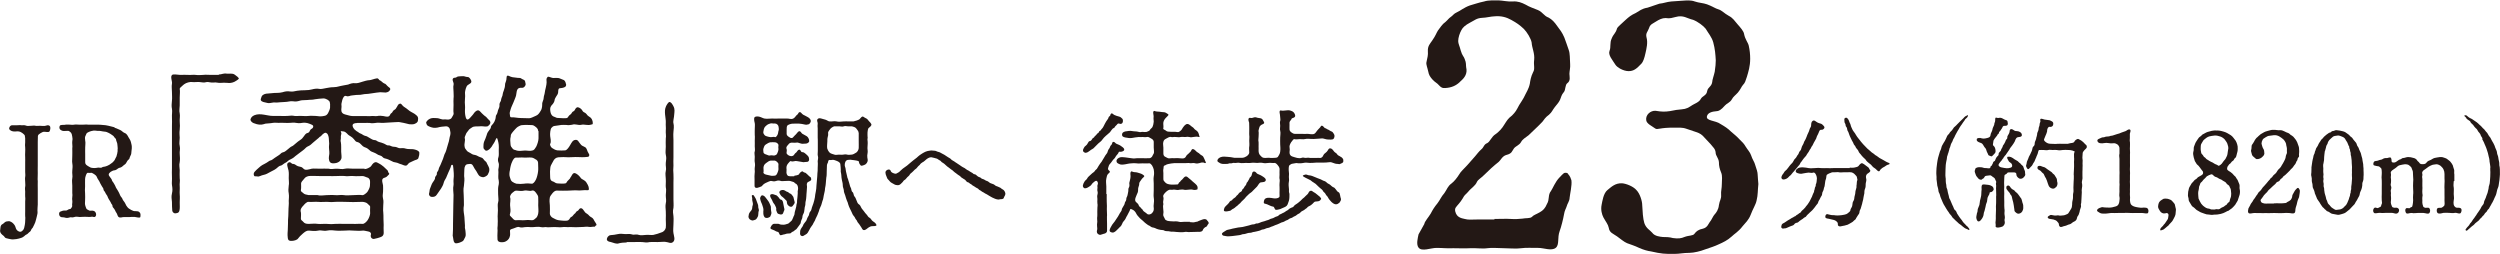
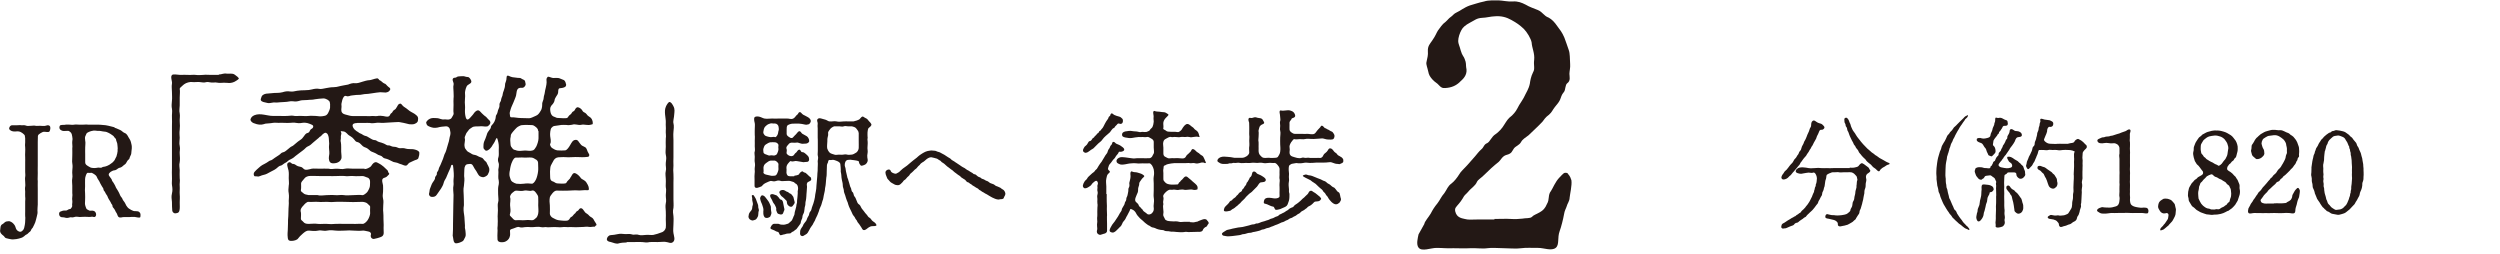
<svg xmlns="http://www.w3.org/2000/svg" id="_レイヤー_2" data-name="レイヤー 2" viewBox="0 0 238.29 24.18">
  <g id="_レイヤー_1-2" data-name="レイヤー 1">
    <g>
      <path d="M2.38,13.1c0-.16,0-.21-.13-.32-.1-.08-.14-.13-.27-.19-.1-.06-.29-.09-.48-.06-.15.01-.25,0-.35-.03-.14-.04-.29-.17-.28-.24.01-.15.1-.32.29-.32h.44c.15,0,.29-.03.46,0,.13.01.27-.04.44.04.14.05.25.01.46.01.15,0,.28-.04.43,0,.14.03.28-.01.43,0,.19.01.35.03.46.01.16-.03.33-.13.46.01.1.11.06.32,0,.48-.08.2-.47.01-.66.09-.19.08-.24.13-.34.2-.1.06-.14.15-.13.3,0,.1-.01.25-.01.46v2.23c0,.3-.01.51,0,.75.01.28-.03.49,0,.75-.01.23,0,.48,0,.75v1.48c0,.18-.04.39-.03.57.03.23-.01.38-.06.56-.05.2-.08.35-.15.56-.04.11-.14.32-.24.51-.02.05-.11.09-.16.23-.05.14-.1.14-.19.22-.11.09-.13.15-.22.19-.13.05-.16.11-.24.17-.19.17-.37.18-.51.23-.15.05-.33.06-.56.08-.13.01-.3-.04-.42-.06-.15-.04-.33-.05-.39-.18-.05-.1-.18-.15-.3-.29-.09-.1-.15-.23-.11-.39.03-.15-.01-.43.22-.54.09-.04.13-.11.24-.19.13-.09.23-.06.29-.08.19-.05.42.13.51.23.18.18.19.33.25.48.06.14.17.23.32.28.15.03.19-.01.29-.09.09-.09.11-.11.16-.25.04-.15.1-.44.1-.66s.03-.28,0-.47c-.01-.15,0-.27,0-.47v-.92c0-.15.03-.29,0-.47,0-.2-.01-.3,0-.48-.01-.13-.03-.36,0-.47.03-.14,0-.29,0-.47,0-.11-.03-.34,0-.47s0-.37,0-.47v-.94c0-.13.01-.27,0-.47-.01-.19-.01-.28,0-.47.01-.19.01-.35,0-.47-.01-.13-.03-.27,0-.47v-.46Z" fill="#231815" />
      <path d="M10.93,12.18c.2.05.33.14.52.21.14.05.27.23.44.29.19.06.29.28.35.39.09.15.2.3.24.48.05.2.1.35.08.61-.01.15-.04.27-.04.37,0,.14-.05.27-.1.35-.08.13-.06.27-.15.32-.1.06-.19.23-.22.29-.05.11-.15.2-.27.27-.05.04-.15.16-.3.21-.16.03-.28.11-.37.19-.16.11-.27.05-.42.14-.13.06-.18.1-.27.2-.08.09-.08.21.03.33.1.13.15.2.18.25.06.13.04.17.14.27.1.14.14.24.22.38.06.18.14.27.2.37.1.16.14.25.19.35.04.08.08.23.19.35.11.1.1.24.2.34.15.17.22.38.27.46.09.13.16.23.28.3.16.1.22.14.38.2.1.05.41,0,.53.08.22.14.16.35.15.49-.01.14-.34.04-.53.01-.19-.02-.41.01-.52.01h-.51c-.16-.01-.37.11-.52-.01-.06-.05-.11-.18-.14-.27-.05-.14-.11-.16-.15-.27-.01-.05-.1-.2-.14-.25-.08-.1-.15-.15-.15-.27s-.09-.14-.14-.27c-.05-.14-.09-.14-.15-.27-.03-.06-.1-.13-.14-.25-.05-.15-.08-.2-.14-.27-.06-.06-.09-.17-.15-.27-.06-.1-.14-.13-.14-.27-.01-.09-.08-.14-.15-.27-.08-.13-.11-.18-.14-.25-.05-.13-.15-.3-.2-.37-.06-.06-.14-.28-.18-.34-.06-.1-.33-.28-.46-.32-.06-.01-.2.03-.34,0-.1-.01-.13.08-.19.2-.06.14-.09.33-.09.39-.01.28,0,.49,0,.7-.03.28-.01.47,0,.67.02.24,0,.46,0,.67s-.03.3.01.46c.05.15.05.2.11.32.04.08.14.11.28.19.08.05.24-.03.41.03.23.06.3.38.19.52-.13.15-.23,0-.39.04-.19.04-.3.01-.42.01-.15,0-.23-.01-.42,0-.17,0-.25.03-.41,0-.08-.01-.25-.04-.43.03-.19.06-.27-.03-.42.03-.16.06-.33.05-.43.01-.2-.06-.32.01-.44-.09-.15-.11-.16-.42,0-.48.13-.05.27-.11.38-.1.1.01.23,0,.28-.04.18-.13.3-.09.34-.14.09-.11.15-.2.13-.32-.03-.08.04-.27.01-.46-.05-.19.05-.46,0-.71-.01-.17.01-.42,0-.7,0-.22-.05-.47,0-.71.05-.22-.03-.46,0-.72.02-.27.05-.42,0-.71-.04-.19.01-.44,0-.71.02-.24-.01-.42,0-.71.04-.22-.03-.46,0-.7.04-.16.02-.3-.01-.46-.03-.18-.05-.25-.11-.33-.05-.06-.2-.18-.27-.18-.11-.01-.42.04-.54,0-.18-.06-.27-.14-.29-.25-.03-.11.02-.27.1-.29.19-.05.33-.01.44-.04.1-.03.29-.01.44-.01.13,0,.23.04.43,0,.13-.03.3,0,.43,0h.44c.09.01.24-.03.44,0,.09.01.27,0,.43,0h.43c.19,0,.35.01.54.03.22.01.34.03.56.08l.56.14ZM11.18,14.56c.06-.17.01-.24.04-.42.01-.1-.04-.32-.04-.43,0-.08-.11-.29-.11-.35.01-.15-.11-.18-.18-.29-.08-.15-.15-.14-.25-.23-.05-.04-.19-.13-.3-.18-.09-.04-.22-.11-.35-.11-.13,0-.29-.05-.38-.06-.13-.03-.32,0-.43-.03-.22-.03-.33-.01-.51.04-.09.03-.28.1-.33.14-.14.09-.11.17-.18.28-.09.16-.06.3-.04.49.05.2,0,.42,0,.65,0,.28-.01.44,0,.66v.68c-.01.19.04.28.19.38.1.06.23.15.35.2.22.05.42.05.66,0,.11-.03.3.06.41-.03.06-.06.25-.05.37-.1.06-.02.25-.09.33-.15.11-.09.19-.13.28-.2.05-.05.19-.18.23-.27.03-.1.1-.18.16-.32l.09-.35Z" fill="#231815" />
      <path d="M20.86,7.1c.29,0,.44-.14.76-.08.25.03.52-.07.76.1s.32.25.37.32c.07.08-.12.19-.37.34-.24.13-.54.15-.68.12-.24-.02-.47-.02-.68,0-.22.02-.47-.08-.66-.03-.24.03-.51-.08-.66-.05-.27.08-.41.03-.69,0-.24-.02-.46.03-.69,0-.2-.03-.56.05-.78.22-.24.2-.42.34-.41.44.05.22,0,.49,0,.81v.76c0,.19-.07.51,0,.76.05.24-.02.57,0,.78.02.3.03.52,0,.76-.05.34,0,.59,0,.78,0,.29-.07.52,0,.78.07.29-.03.54,0,.76.03.2.03.61,0,.78-.08.3,0,.54,0,.76,0,.24-.02.59,0,.78.05.27-.03.52,0,.76.02.22-.02.56,0,.76.03.34,0,.52,0,.78,0,.29.03.59-.03.79-.07.25-.24.22-.34.25s-.29-.02-.34-.25c-.02-.2-.03-.59-.03-.83-.02-.32-.08-.46,0-.81.07-.3.05-.49,0-.81-.03-.2.02-.51,0-.79-.02-.24,0-.57,0-.81v-4.04c0-.25.02-.49,0-.81-.02-.25.05-.56,0-.81-.05-.22-.03-.49,0-.79.03-.24,0-.49,0-.81,0-.29-.05-.51,0-.79.05-.22-.19-.68.02-.84.13-.1.57,0,.76,0,.3-.02.56,0,.74,0,.3.02.56-.03.73,0,.2.03.52.02.74,0,.22-.03.46,0,.74,0h.73Z" fill="#231815" />
      <path d="M34,11.73c-.22,0-.42.07-.39.27.02.1.07.3.39.51.17.08.24.19.37.22.1.02.29.2.44.22.15.02.25.1.42.2.15.08.3.2.46.2.22,0,.22.13.46.19.15.03.24.07.46.15.2.1.3.2.46.17.1-.02.25.13.47.13.19,0,.29.05.47.12.13.05.32-.02.52.02.12.02.24.08.49.08.2,0,.37,0,.54.05.12.03.41.13.41.3,0,.24-.03.3-.08.47-.03.2-.29.2-.41.27s-.32.13-.47.22c-.08.03-.17.27-.34.27s-.34-.12-.49-.15c-.14-.03-.27-.13-.44-.15-.2-.03-.27-.05-.44-.15-.17-.1-.32-.15-.42-.19-.14-.03-.34-.07-.42-.19s-.32-.15-.41-.2c-.1-.05-.2-.14-.41-.22-.17-.07-.3-.1-.41-.22-.07-.08-.27-.22-.37-.25-.2-.07-.27-.12-.39-.25-.08-.1-.24-.24-.37-.27-.2-.03-.24-.13-.37-.29-.1-.12-.19-.19-.32-.27-.08-.05-.2-.1-.34-.27-.12-.12-.2-.17-.32-.19-.12-.02-.2-.03-.24-.03-.02,0-.03,0-.03.02s.02.05.03.08c.02.05.03.1.03.13,0,.07-.07.2-.05.35.02.25-.07.27,0,.49.05.25.02.68.03.88.03.32.05.57.02.66-.08.24-.24.32-.34.37-.12.08-.46.1-.54.08-.15-.03-.25-.1-.29-.29-.07-.24.02-.49.02-.61.02-.25-.07-.56-.02-.9.02-.1-.02-.25-.02-.44,0-.25-.07-.47-.15-.57-.17-.17-.25-.08-.34-.03-.14.08-.24.25-.32.29-.1.03-.12.12-.27.22-.22.19-.3.24-.44.37-.1.1-.29.27-.42.32-.17.07-.3.19-.42.32-.1.1-.24.17-.42.32l-.42.32c-.08.07-.17.17-.44.3-.24.08-.34.27-.44.3-.19.08-.35.25-.46.29-.22.03-.34.19-.47.29-.19.15-.35.2-.56.32-.24.14-.44.25-.66.29-.2.03-.42.19-.57.15-.24-.05-.3.05-.35-.12-.03-.1-.03-.22.08-.34.15-.15.17-.19.41-.39.2-.19.44-.32.56-.37.25-.12.42-.29.51-.3.15-.02.34-.2.42-.25.1-.07.19-.13.41-.27.17-.1.2-.24.41-.27.17-.03.34-.22.42-.27.17-.14.29-.25.39-.29.17-.07.2-.15.39-.29.15-.12.25-.22.39-.3.2-.13.24-.19.35-.34.12-.13.15-.29.39-.35.12-.03.17-.12.22-.24.08-.17.24-.15.29-.29.05-.17,0-.2-.2-.29-.2-.08-.46-.2-.83-.14-.27.05-.47.03-.61,0-.15-.05-.44,0-.56,0-.1,0-.39.02-.54,0-.2-.02-.41,0-.54,0-.17,0-.39-.03-.54,0-.12.03-.27.03-.42.05-.24.03-.27,0-.44.07-.29.1-.62.05-.91-.07-.27-.07-.41-.29-.37-.39.03-.12.12-.29.37-.39.3-.12.59-.1.91-.05.25.03.54.12.86.12h.68c.17,0,.49.02.68,0,.29-.03.51-.05.68,0,.19.03.51-.02.68,0,.19,0,.41.03.68,0,.25-.03.39,0,.68,0,.2.03.52.07.79,0,.15-.03.24-.05.37-.25.05-.08.19-.39.2-.52.02-.3,0-.46-.03-.56-.05-.15-.35-.34-.61-.34-.32.03-.54.03-.79.08-.29.07-.46.03-.71.07-.25.03-.51,0-.68.05-.24.07-.42.13-.74.07-.22-.03-.49.07-.76.07-.29,0-.56.05-.71.05-.29-.02-.47,0-.69.05-.17.03-.3-.02-.52-.07-.17-.03-.44-.12-.35-.35.07-.32.22-.41.49-.47.34-.03.57-.05.79-.07.15-.02.44.02.78-.07.22-.07.44-.12.74-.07.25.03.35-.02.66-.07.19-.03.47-.05.73-.05.29,0,.49-.03.68-.08.19-.05.47-.1.69-.05.17.05.47-.05.69-.08s.37-.08.69-.08c.15,0,.37-.03.68-.12.17-.05.44-.07.69-.13.17-.07.44-.17.68-.13.19.02.49-.07.68-.14.15-.05.49-.15.68-.15.14,0,.47-.14.69-.17.19-.03.2.17.3.19.12.03.27.24.41.29.17.03.22.19.39.32.14.1.24.17.17.3-.1.17-.22.22-.42.25l-.52-.03c-.22.03-.51.05-.76.1-.24.05-.54.07-.74.08-.32.07-.47.08-.78.08-.17,0-.29.05-.44.05s-.3.14-.52.05c-.2-.07-.3.17-.37.37-.08.29-.1.42-.08.54.03.14-.05.36,0,.56.03.12.14.24.35.29.29.07.49.15.69.15h1.22c.27,0,.34.03.59,0,.17-.02.39.03.57,0,.15-.05.44-.02.56,0,.17.02.41.13.57,0,.1-.08.08-.22.24-.3.1-.07.07-.19.25-.29.12-.07.14-.1.25-.29.08-.13.1-.24.25-.29.17-.07.22.15.39.27s.32.2.57.42c.22.15.44.22.62.39.15.12.22.22.17.51-.03.24-.25.29-.35.34-.12.05-.41.03-.49.02-.19-.03-.46-.13-.54-.13-.1,0-.32-.08-.49-.08-.32,0-.68.05-.91.05-.29.02-.64.05-.9.02-.32-.03-.56.1-.91.02-.15-.02-.34,0-.54,0h-.66ZM34.73,16.12c.24,0,.49-.15.61-.25.07-.05.17-.35.44-.41.12-.02.19.05.34.12s.22.13.44.3c.17.15.24.24.37.35.08.08.03.17.15.29.07.07-.05.15-.22.32-.19.13-.24.08-.35.17-.17.12-.02.52,0,.66.02.17,0,.39,0,.62-.03.24-.05.41,0,.64.07.29.02.41.02.64,0,.2-.03.47,0,.64.02.14.02.47.02.66,0,.15.02.34.02.57,0,.17-.02.37,0,.64.03.34-.1.46-.35.54-.15.05-.3.1-.56.15-.13.03-.41-.08-.3-.44.02-.1-.05-.24-.27-.27-.2-.03-.39-.1-.52-.08-.2.03-.64.02-.88,0-.3-.03-.49-.02-.84,0-.32,0-.52.03-.84,0-.2-.02-.52-.07-.84,0-.35.07-.54-.07-.84,0-.29.07-.69.02-.88,0-.22-.02-.39.12-.57.27-.19.15-.41.39-.46.47-.1.17-.44.24-.62.24s-.34,0-.37-.29c-.05-.37,0-.57,0-.74l.02-.61c0-.27,0-.44.03-.73,0-.19.02-.46.02-.71,0-.24.05-.42.02-.73,0-.19.05-.41,0-.73-.05-.25-.03-.44,0-.73.05-.2,0-.44,0-.71,0-.29.03-.46-.02-.73-.07-.3-.24-.66,0-.76.2-.1.29.13.39.13s.2.02.35.14c.1.07.19.1.35.13.19.03.25.1.34.19.17.19.49.07.79,0,.19-.03.49,0,.78,0,.3,0,.52-.02.81,0,.3.07.44,0,.79,0,.32,0,.47.08.79,0,.19-.05.52,0,.79,0h1.08ZM33.66,21.34c.19.02.66-.03.88,0,.15.02.35-.15.49-.34.14-.2.25-.51.25-.66,0-.12-.02-.46,0-.59.02-.15-.12-.19-.25-.34-.08-.1-.35-.17-.49-.17l-.88.02-.84-.02c-.34,0-.66-.02-.84,0-.22.03-.51.03-.84,0-.35,0-.56.03-.84,0-.27-.02-.69.03-.88,0-.17-.03-.41.24-.49.34-.2.2-.34.39-.25.66.03.17,0,.44,0,.59,0,.19.14.19.25.34.1.12.25.17.49.17.3,0,.57-.05.88,0,.24.03.64-.02.84,0,.34.03.51.03.84,0,.32-.02.51,0,.84,0h.84ZM30.28,18.6c.22.07.52.02.84,0,.2,0,.51-.03.84,0,.22.03.57-.05.84,0,.22.05.52,0,.84,0,.34,0,.66-.05.88,0,.14.03.37-.17.49-.3.1-.14.25-.44.25-.58s.03-.39,0-.52c-.03-.15-.14-.25-.22-.27-.19-.05-.32-.15-.49-.15-.19,0-.61.03-.86,0-.27-.03-.62.05-.81,0-.29-.03-.52,0-.81,0-.3.02-.49,0-.81,0h-.81c-.37,0-.78-.03-1.01,0-.1.02-.32.07-.44.25-.14.2-.32.29-.3.52,0,.08.02.39-.02.57-.02.15.14.2.24.3.1.1.25.13.47.17h.88Z" fill="#231815" />
      <path d="M41.62,18.57c-.12.19-.32.22-.52.19-.1-.02-.25-.14-.2-.34.05-.12.03-.34.1-.47.05-.1.14-.41.22-.52.08-.15.25-.29.25-.49,0-.15.19-.2.17-.41-.02-.12.15-.24.17-.39.02-.14.08-.22.17-.41.03-.08.12-.3.17-.41.05-.1.1-.24.15-.41.05-.19.08-.22.17-.41.05-.1.08-.24.13-.41.07-.19.07-.29.12-.41.1-.24.12-.61.19-.78.05-.22.02-.35-.03-.57s-.24-.3-.37-.29c-.22.02-.52.03-.81.12-.29.05-.44.03-.71-.07-.35-.13-.3-.2-.37-.39-.02-.07.14-.29.37-.39.24-.1.41-.05.68-.05.17,0,.46.17.66.12.15-.02.37.05.49,0,.1-.03.19-.05.27-.22.07-.15.19-.25.14-.42-.03-.13,0-.49,0-.74,0-.22-.02-.49,0-.64.03-.17,0-.32,0-.62,0-.22-.05-.47,0-.64.07-.25-.2-.47-.03-.64.1-.1.22,0,.35-.13.08-.07.37-.05.52-.07.19-.03.29.08.51.08.17,0,.3.25.34.37.05.22-.17.27-.35.41-.15.12-.24.54-.25.71.02.25.02.42,0,.59-.02.29-.02.41,0,.59.03.29-.02.49,0,.74.02.25.08.69.27.64.14-.03.3-.27.44-.41.12-.12.17-.29.37-.41.25-.15.35.05.52.22.15.13.22.22.3.27.15.08.19.19.3.29.46.35.07.59,0,.66-.1.1-.49.02-.61.02-.15,0-.46.03-.59.02-.08,0-.24.02-.34.1-.12.1-.25.13-.34.29-.08.13-.19.2-.24.37-.07.2-.13.24-.1.37.07.2-.07.52-.02.76.02.2.08.24.19.39.08.14.29.2.35.25.1.07.24.17.46.19.15.02.35.17.47.2.15.05.25.07.35.22.08.14.25.22.27.29.08.22.29.46.27.71,0,.17-.05.25-.15.46-.08.12-.29.22-.42.24-.17,0-.35-.08-.42-.17-.1-.12-.19-.32-.25-.41-.08-.1-.24-.35-.32-.52-.14-.25-.34-.15-.52-.14-.19.02-.3.24-.3.51s-.03.47-.02.62c.05.3.02.54-.02.93-.08.36-.02.64-.02.91s.03.56.02.93c-.07.37-.02.68.02.93.05.29.03.56.07.9.03.24-.03.27.03.47.02.08.03.2.05.46.02.27-.1.35-.14.47-.07.19-.2.24-.27.27-.22.12-.47.15-.54.14-.22-.05-.22-.36-.25-.52-.05-.19-.05-.25-.03-.39.02-.19.02-.64.02-.95l.03-1.84c0-.36.02-.73.02-.91,0-.24-.08-.59,0-.96.02-.07-.02-.3,0-.52.03-.24.03-.39.02-.59-.02-.29-.05-.66-.07-.73-.02-.08-.15-.13-.19.03-.02.15-.19.47-.25.62-.05.13-.17.42-.22.52-.12.2-.19.32-.24.51-.03.15-.15.37-.24.51l-.41.59ZM54.32,17c.17-.19.25-.59.51-.49.14.05.32.19.44.34.08.1.13.2.3.27.07.03.27.17.32.27.24.37.22.46.24.62,0,.08-.03.13-.14.12-.32-.03-.71.05-.93.02-.24-.03-.69.02-.91.02-.25,0-.74.02-.95,0-.22-.03-.35.03-.52.22-.14.17-.25.32-.27.42-.05.22-.03.56,0,.76.02.2,0,.59,0,.78,0,.2.17.37.29.42.15.07.32.19.54.22.22.03.78.1.93,0s.17-.29.3-.32c.1-.03.22-.25.29-.29.14-.07.1-.2.27-.27.12-.03.15-.19.25-.24.24-.12.37.25.51.39.08.08.24.13.39.32.08.1.3.15.39.32.07.14.12.22.19.32s.1.17.1.22c0,.02-.02.03-.05.05-.07.02-.08.12-.14.12-.15-.02-.37.05-.52.02-.22-.05-.41,0-.51,0l-.51.02c-.2,0-.29.02-.49,0-.17-.02-.37,0-.52,0-.2,0-.34-.03-.51,0-.12.02-.34.02-.51,0-.24-.02-.29,0-.51,0-.19,0-.37.03-.51,0-.15-.03-.27.05-.51,0-.35-.08-.74.03-1,0-.12-.02-.39-.02-.54,0-.1.02-.37.07-.52,0-.19-.07-.37.07-.61.14-.22.07-.29.08-.29.22,0,.1.03.32,0,.47-.05.24-.17.37-.29.46-.17.12-.29.15-.51.15-.17,0-.37-.05-.39-.27-.03-.57.03-.81,0-.98-.02-.12.03-.3.02-.52,0-.13.02-.29,0-.54-.02-.2.02-.44.02-.74,0-.29-.05-.57.02-.76.07-.19,0-.47,0-.76,0-.27-.02-.57.02-.76.07-.29.07-.42,0-.76-.02-.24.03-.59,0-.74-.03-.17.14-.49,0-.81-.03-.08-.07-.27.02-.51.03-.1.03-.37.02-.61.02-.44,0-.64-.08-.93-.03-.13-.07-.24-.1-.24s-.07.03-.1.12c-.12.24-.12.29-.22.42-.12.15-.13.25-.25.37-.22.29-.46.34-.52.27-.12-.12-.2-.15-.19-.34,0-.1,0-.35.07-.51.05-.12.19-.42.22-.56.03-.13.08-.29.22-.46.14-.17.2-.27.2-.35,0-.13.13-.22.22-.34s.14-.22.19-.37c.08-.22.03-.35.1-.44.12-.14.14-.37.17-.46.07-.19.15-.29.14-.47-.03-.24.12-.34.14-.46.02-.2.1-.35.14-.46.03-.1.03-.27.12-.46.03-.12.12-.34.12-.46,0-.17.02-.29.1-.47.07-.13.02-.47.12-.51.13-.05.25.1.51.14.15,0,.39.07.68.07.12,0,.14.08.37.17.15.05.15.19.19.39.03.19-.17.35-.25.37-.12.03-.24-.03-.41.05-.22.12-.2.47-.25.69-.03.15-.2.52-.25.66-.1.25-.2.42-.27.66-.07.19-.1.37-.08.44.03.08-.02.35.17.32.24-.02.56.07.88.07s.54.02.79.02c.19,0,.39-.13.66-.24.19-.07.32-.25.44-.46.1-.13.15-.37.15-.61-.02-.24.14-.42.14-.62,0-.17.1-.39.1-.49,0-.08.08-.41.1-.49.05-.24.08-.37.08-.51,0-.24-.07-.35.1-.52.08-.07.29.07.49.1.1.02.47-.05.68.05.08.03.3.12.37.15.12.07.17.22.2.36.02.03.02.07.02.1,0,.2-.2.25-.37.29-.1.02-.2.02-.24.03-.15.03-.14.2-.15.39-.03.2-.08.22-.17.37-.03.07-.17.25-.17.37,0,.08-.07.25-.17.37-.07.1-.24.19-.25.49,0,.12.02.41.15.57.1.13.22.15.34.2.14.08.2.07.41.08.19.02.59.03.69,0,.13-.05.1-.13.25-.27.08-.07.15-.08.25-.27.05-.1.2-.08.27-.25.03-.1.17-.25.25-.24.25.03.42.22.49.37.07.13.25.12.37.29.1.17.25.22.37.32.24.22.22.51.22.57,0,.08-.07.1-.14.1-.35.12-.68-.05-.93.02-.35.08-.57-.12-.91,0-.12.03-.39.05-.52.02-.12-.02-.39,0-.51,0-.1,0-.41.08-.54.08-.25,0-.32.14-.39.2-.1.1-.15.57-.12.78.02.15.12.56,0,.74-.05.1.08.36.22.42.1.05.24.17.46.2.17.02.64.02.76,0,.17-.03.35-.3.47-.51.15-.25.24-.47.51-.49.24-.02.29.2.42.34.07.07.12.2.32.27.17.08.24.1.32.27.13.42.29.47.24.62-.02.07-.07.12-.14.12-.41.05-.68.03-.93.02-.32-.02-.66.03-.91.02-.35-.03-.61-.02-.95,0-.24.02-.42.17-.52.41-.03.08-.15.24-.2.37-.08.19-.05.3-.07.39-.03.19,0,.52,0,.73s.07.34.22.39c.2.05.27.19.46.2.27.03.61.03.76,0,.14-.02.15-.19.24-.25l.24-.25ZM51.09,15.21c-.15-.1-.27-.17-.41-.19-.24-.03-.56.02-.73,0-.27-.03-.57.02-.73,0-.2-.03-.34.24-.41.41-.1.19-.19.59-.2.76-.07.27-.08.54,0,.73.03.1.08.3.2.39.14.1.29.17.41.2.29.03.47.03.73,0,.25-.05.54-.02.73,0,.12.02.29-.15.41-.41.08-.17.17-.49.2-.78.03-.25,0-.44,0-.71,0-.15,0-.27-.2-.41ZM51.3,18.81c0-.14-.07-.24-.2-.42-.15-.22-.29-.27-.41-.22-.2.08-.54-.07-.73,0-.24.07-.57,0-.73,0-.17,0-.22.07-.41.22-.13.1-.24.34-.2.42.08.19-.02.57,0,.76.03.29.07.56,0,.78-.08.22.05.25.2.42.12.13.2.25.41.22.25-.03.57.02.73,0,.24-.03.46-.03.73,0,.19.02.27-.12.41-.22.08-.05.17-.25.2-.42.05-.24,0-.58,0-.78,0-.15.02-.52,0-.76ZM51.3,12.5c0-.17-.1-.29-.22-.39-.2-.15-.25-.19-.44-.19-.32,0-.49-.03-.79,0-.22,0-.3.07-.37.1-.19.08-.32.24-.37.29-.12.12-.25.29-.3.35-.15.19-.12.27-.13.35-.08.29-.03.51-.02.73s.08.27.19.41c.12.17.29.13.41.2.13.05.52.03.73,0,.25-.02.49.07.73,0,.2-.03.25-.15.41-.41.1-.22.2-.54.2-.76v-.69Z" fill="#231815" />
      <path d="M59.74,23.11c-.22,0-.57.03-.74.08-.24.1-.51-.05-.78-.12-.29-.03-.41-.17-.37-.32.02-.1.12-.32.37-.34.24-.02.37-.03.69-.1.22-.05.42-.02.66,0,.19.02.41-.05.66.03.2.08.39-.05.66.05.13.05.49.03.69,0,.24-.02.51.03.69,0,.25-.05.52-.14.78-.24.24-.07.37-.27.41-.44.03-.27,0-.62,0-.81,0-.17.02-.51,0-.76-.02-.3-.05-.51,0-.76.07-.27,0-.47,0-.78,0-.2.07-.49,0-.76-.02-.17.02-.46,0-.78,0-.22-.07-.49,0-.76.07-.24-.03-.49,0-.78.03-.3.08-.44,0-.78-.05-.2,0-.47,0-.76,0-.27-.02-.46,0-.78.05-.24-.02-.49,0-.76.03-.29-.02-.46,0-.76.02-.17-.05-.52-.07-.78-.02-.27-.03-.51.1-.79.1-.19.24-.41.34-.39.15.03.24.19.35.39.17.3.1.54.08.83,0,.22-.13.62-.07.81.07.24.02.62,0,.81-.03.32,0,.54,0,.79v1.62c0,.35-.02.54,0,.81-.03.34-.02.56,0,.81.02.29,0,.52,0,.79v1.62c0,.29.03.54,0,.81-.08.32-.03.57,0,.79.03.3,0,.59,0,.81,0,.25-.05.56,0,.81.05.32.19.61-.02.83-.22.22-.46.02-.76,0-.2-.02-.42.02-.74.02-.17,0-.44-.02-.73,0-.3.07-.46.03-.74,0-.27-.02-.52,0-.74,0h-.73Z" fill="#231815" />
      <path d="M72.21,20.69c-.09.16-.13.21-.19.24-.09.04-.24.09-.3.09-.22-.03-.38-.19-.38-.37.03-.19.03-.29.14-.43.11-.14.22-.23.22-.43,0-.19.09-.23.06-.42-.04-.22-.08-.3-.06-.47-.03-.17-.08-.29.01-.3.09-.03.13,0,.2.13.08.13.14.2.2.41.05.17.16.37.16.49-.03.15.1.38.06.46-.09.19,0,.43-.13.61ZM75.73,16.74c.18,0,.43-.09.44-.14.05-.13.13-.18.24-.25.09-.08.17.08.25.09.11,0,.19.09.3.19.11.1.2.21.25.23.11.05.1.14.11.21.05.18-.3.23-.37.34-.1.18-.01.29-.03.43-.01.1-.03.33-.03.43-.01.19-.03.27-.03.43,0,.15-.04.34-.05.42-.06.19-.03.32-.05.42-.05.18-.08.3-.08.42-.01.11-.04.32-.1.41-.11.18-.09.34-.11.41-.06.14-.14.32-.14.41,0,.14-.11.2-.18.33-.06.11-.14.16-.2.27-.05.09-.16.11-.24.2-.1.11-.24.1-.27.17-.05.1-.22.1-.32.1-.15-.01-.3.08-.37.08-.13,0-.34.15-.42.04-.09-.14-.09-.27-.2-.28-.15-.03-.22-.09-.32-.14-.2-.1-.46-.11-.35-.32.08-.15.1-.18.18-.25.09-.09.19-.04.32-.06.17-.01.24-.01.37.05.05.03.27.04.34.04.22,0,.34-.09.42-.09.06,0,.23-.19.29-.23.08-.05.16-.18.22-.36.04-.16.13-.2.14-.42.01-.15.06-.23.09-.38.03-.15.08-.25.08-.38,0-.09.09-.24.06-.39-.01-.06.04-.25.04-.38,0-.18.04-.28.03-.41-.03-.14.03-.24.03-.42,0-.19-.06-.39-.25-.47-.08-.02-.08-.13-.24-.16-.13-.03-.19-.06-.27-.08-.18-.03-.3.01-.44,0-.16-.01-.34.04-.43,0-.18-.06-.34-.05-.46,0-.19.06-.28.04-.46,0-.11-.03-.39.13-.54.19-.25.11-.33.29-.39.32-.15.06-.23.1-.39.14-.11.03-.28.01-.28-.19v-.61c0-.24-.02-.38.01-.57.04-.22-.02-.38.01-.54.03-.15.04-.32,0-.53-.03-.14,0-.3,0-.52,0-.19-.06-.38,0-.51.04-.13,0-.3,0-.49,0-.18.01-.41,0-.51-.01-.13.03-.33,0-.56-.01-.18,0-.41,0-.56,0-.18.03-.43,0-.57-.04-.15-.11-.46-.01-.57.08-.08.29-.09.47-.04.19.05.28.13.47.17.2.04.48,0,.68,0,.29.01.49,0,.71,0h.68c.28-.03.42.11.67,0,.18-.09.25-.29.38-.37.11-.06.09-.23.24-.24.13-.01.16.14.32.24.09.05.29.14.44.23.19.09.35.3.27.48-.06.13-.15.21-.2.21-.14.01-.15.06-.3.03-.18-.04-.47-.1-.62-.1-.17-.01-.46.01-.62.01-.14,0-.39.1-.46.16-.08.1-.08.24-.08.41v.41c0,.14.14.24.28.32.06.04.2.14.33,0,.06-.06.18-.21.28-.29.11-.11.19-.27.3-.29.15-.03.21.18.29.23l.43.24c.14.08.24.3.24.46.01.09-.1.19-.22.23-.14.04-.23.01-.32.03-.27.04-.48-.14-.65-.11-.23.04-.38-.01-.54.01-.19.03-.24.17-.28.2-.1.11-.22.24-.15.39.03.06.03.27,0,.37-.02.1.14.24.28.29.11.03.16.06.33,0,.11-.04.17-.24.28-.29.09-.04.14-.25.3-.29.16-.04.16.23.29.23.15-.01.25.08.43.24.15.14.24.22.24.46,0,.08-.03.23-.22.23-.13,0-.27.03-.32.03-.22-.03-.49-.09-.65-.11-.14-.04-.38.1-.54.01-.06-.04-.19.11-.28.23-.09.11-.17.27-.15.46.03.11-.01.3,0,.42.03.2.11.33.33.33h.41ZM73.44,20.61c-.04.08-.24.16-.3.16-.27.03-.34-.13-.38-.37-.02-.24.01-.33.01-.39,0-.11-.03-.24-.08-.37-.06-.16-.05-.2-.15-.39-.03-.08-.08-.25-.09-.34,0-.06.04-.17.1-.24.11-.13.34.01.44.18.05.09.14.15.19.25.1.14.11.15.15.24.05.14.16.3.15.43-.01.2.03.37.05.51.01.1-.08.28-.1.33ZM73.86,13.56c-.11,0-.3-.01-.41,0-.14.01-.3.11-.44.2-.16.08-.2.28-.24.39-.05.15.01.28,0,.37-.01.08.14.18.24.2.18.05.25.15.44.09.16-.03.29.05.41,0,.1-.05.15-.03.23-.2.05-.13.1-.22.11-.39-.01-.14-.03-.19,0-.37.01-.15-.19-.29-.34-.29ZM73.85,11.77c-.19.02-.27-.04-.43,0-.1.02-.28.1-.38.2-.15.13-.19.19-.24.37-.03.17-.08.3-.01.41.04.06.09.18.23.22.1.03.25.09.44.1.16.01.29-.06.41,0,.06.03.14-.05.23-.2.09-.17.06-.3.11-.41.05-.13.01-.28,0-.38-.01-.15-.19-.33-.35-.3ZM73.45,15.31c-.11.01-.27.1-.44.24-.18.14-.22.25-.24.44-.01.14.04.33,0,.42-.04.06.06.19.24.23.16.04.25.05.44.1.14.04.24.01.41,0,.13-.01.19-.15.23-.23.05-.09.13-.34.11-.44-.01-.13-.01-.25,0-.42.01-.11-.22-.33-.34-.34h-.41ZM74.76,19.88c.04.16-.05.21-.09.37-.05.18-.15.21-.3.19-.11-.05-.25-.03-.3-.18-.05-.15-.11-.2-.08-.36.01-.06-.06-.24-.14-.38-.03-.05-.18-.21-.23-.38-.05-.14-.14-.23-.18-.34-.06-.15-.04-.24.05-.28.19-.06.29.04.49.09.06.01.13.09.24.21.1.11.11.2.19.2.18.03.22.19.25.39l.09.46ZM75.73,19.21c.05.09,0,.19-.1.32-.09.11-.11.19-.25.18-.1-.01-.14-.03-.25-.13-.08-.06-.13-.21-.13-.34,0-.1-.08-.15-.16-.23-.11-.1-.16-.18-.27-.25-.1-.06-.19-.19-.23-.27-.06-.13-.09-.18-.01-.27.11-.14.35-.14.48-.06.09.05.13.1.28.14.05.01.13.13.23.15.1.03.23.2.3.32l.11.44ZM80.81,17c.04.1.06.27.13.44.06.18.08.34.14.43.08.1.05.34.17.43.13.09.1.33.19.42.08.08.13.19.2.38.06.17.11.3.22.37.11.06.18.2.24.34.08.15.17.2.25.33.04.06.18.25.27.33.06.05.11.22.27.29.14.08.18.25.3.32.13.08.27.18.34.33.01.03.01.04.01.05,0,.09-.2.1-.44.1-.1,0-.24.08-.32.13-.13.08-.28.27-.46.24-.14-.02-.18-.23-.27-.33-.1-.14-.15-.25-.24-.34-.13-.13-.1-.23-.22-.34-.08-.08-.09-.22-.22-.34-.09-.1-.11-.17-.19-.35-.04-.11-.13-.25-.18-.37-.06-.15-.11-.22-.15-.38-.02-.09-.06-.24-.14-.39-.05-.11-.09-.28-.15-.47-.05-.18-.13-.27-.13-.48-.02-.19-.1-.27-.1-.48,0-.19-.05-.34-.08-.48-.04-.19-.05-.32-.06-.49-.01-.19-.08-.32-.05-.49.01-.17-.03-.34-.04-.53-.01-.13-.06-.17-.22-.28-.08-.05-.29-.11-.37-.14-.16-.05-.29.03-.38,0-.14-.04-.19.06-.2.18-.01.11-.1.16-.11.33l-.02.59c-.01.15.01.37-.04.57-.01.18-.04.34-.05.57-.01.22-.08.43-.08.57,0,.15-.09.41-.11.56-.05.23-.04.34-.13.54-.08.25-.09.38-.18.54-.09.18-.14.34-.15.41-.03.1-.09.25-.15.39-.03.06-.11.23-.18.37-.05.19-.13.24-.19.38-.06.14-.09.19-.2.33-.08.09-.14.22-.22.37s-.16.33-.34.41c-.14.06-.25.22-.43.1-.13-.09-.09-.24-.08-.46.04-.21.22-.38.25-.46.05-.14.08-.2.2-.34.06-.06.16-.18.2-.34.04-.14.14-.25.18-.35.04-.13.04-.27.15-.37.09-.09.11-.28.14-.37.05-.15.1-.28.14-.39.06-.19.11-.38.14-.56.01-.15.06-.44.09-.57.04-.15.05-.36.06-.56l.05-.57c.03-.23.03-.42.04-.57.03-.18.03-.42.03-.57,0-.18.03-.37,0-.58-.01-.14.09-.33.01-.57-.03-.09,0-.23,0-.43v-.86c.01-.14-.01-.28-.01-.43v-.87c0-.09-.03-.23,0-.43.03-.13-.13-.32-.01-.46.15-.18.47,0,.65.03.22.04.34.18.47.19.24.03.48-.05.68,0,.18.05.44.03.7,0,.15-.01.29,0,.46,0,.22,0,.33.01.47,0,.18-.03.48-.14.53-.18.08-.05.18-.22.28-.27.1-.05.15.04.25.09.13.08.24.1.3.21.05.08.2.22.24.27.06.09.11.14.1.21-.01.09-.17.24-.24.28-.09.04-.13.34-.13.42,0,.18-.01.24,0,.39.04.19-.03.24,0,.39.03.2.01.44,0,.58-.03.22.04.44.01.58-.09.43.01.58.01.73,0,.18-.14.35-.24.41-.15.08-.38.15-.42.1-.05-.06-.18-.2-.18-.35,0-.1-.13-.09-.25-.13-.14-.04-.29-.03-.44-.06-.11-.03-.2-.01-.37,0-.22.03-.29.29-.29.44-.03.16.09.32.08.43,0,.1.06.34.09.46l.1.44ZM81.84,12.66c0-.16-.11-.24-.22-.41-.08-.13-.33-.19-.42-.21-.06-.01-.2.01-.38,0-.14-.01-.27-.05-.39,0-.18.06-.25,0-.42,0-.14,0-.35.01-.42,0-.09-.03-.3.1-.41.2-.09.09-.25.32-.25.39,0,.13.03.23-.03.41-.05.19-.04.32-.04.42-.01.23-.05.53-.01.7.03.1.1.25.23.39.11.11.37.15.46.19.06.03.2.03.41,0,.1-.01.28.03.41,0,.08-.01.25-.05.39,0,.13.04.33,0,.41,0,.13,0,.29-.09.46-.2.09-.06.22-.24.23-.42.01-.14,0-.46,0-.72v-.74Z" fill="#231815" />
      <path d="M95.25,19.02c-.2.01-.39-.06-.53-.13-.17-.06-.37-.2-.47-.25-.09-.04-.11-.09-.25-.15-.06-.03-.11-.04-.24-.14-.11-.06-.19-.09-.25-.15-.09-.08-.18-.08-.24-.17-.06-.08-.13-.08-.24-.15-.14-.09-.18-.13-.25-.16-.1-.04-.18-.15-.24-.17-.11-.04-.18-.15-.24-.16-.06-.01-.14-.03-.24-.17-.06-.09-.11-.1-.23-.18-.1-.08-.19-.1-.24-.17-.09-.11-.18-.14-.23-.18-.08-.06-.15-.1-.24-.18-.08-.05-.13-.09-.23-.18-.08-.09-.15-.13-.23-.18-.08-.04-.11-.11-.23-.18-.09-.05-.19-.14-.33-.27-.09-.1-.25-.19-.34-.25-.1-.08-.08-.13-.22-.18-.05-.01-.18-.14-.24-.15-.19-.05-.34-.1-.52-.13-.13-.01-.29.05-.46.18-.11.08-.23.23-.39.3-.06.03-.22.15-.25.23-.04.06-.13.09-.24.24-.1.14-.14.14-.25.23-.11.1-.14.16-.24.24-.13.1-.22.18-.24.24-.04.09-.18.19-.23.24-.06.05-.15.21-.24.25-.15.08-.15.18-.23.24-.1.08-.2.27-.43.27-.09,0-.25-.01-.39-.11-.09-.06-.3-.14-.39-.27-.1-.14-.23-.2-.27-.37-.03-.08-.2-.42-.1-.58.11-.18.42-.25.48-.01.04.14.29.22.39.24.14.04.2-.06.29-.09.09-.03.13-.08.24-.19.13-.14.32-.27.42-.34.17-.11.25-.18.42-.33.09-.1.3-.23.41-.34.08-.08.28-.19.42-.34.09-.1.13-.09.29-.22.14-.1.19-.11.3-.18.11-.06.19-.09.34-.13.2-.03.28-.05.35-.05.19.03.32.01.43.05.19.1.29.08.41.15.13.09.23.11.39.21.1.06.23.15.35.23.14.09.22.11.3.21.06.08.25.15.32.21.08.08.16.09.25.17.08.06.15.1.27.18.11.09.15.1.27.18.08.05.19.08.28.17.06.06.22.14.27.16.11.06.17.13.27.17.15.06.19.17.27.17.14.01.2.09.28.16.05.06.2.13.28.15.13.05.11.14.27.15.1.03.16.08.28.15.06.04.19.04.28.14.09.09.14.1.28.15.1.04.19.05.29.14.09.09.19.1.28.14.14.08.24.09.29.14.08.09.25.15.3.22.08.08.14.24.14.33,0,.15-.13.28-.15.38-.04.15-.24.13-.41.14Z" fill="#231815" />
      <path d="M105.49,18.51c0,.27-.01.42,0,.71.01.3.03.53.01.72-.01.23.04.53.01.72-.01.13.01.41.01.67v.66c0,.2-.18.27-.3.29-.22.05-.32.13-.41.1-.29-.08-.29-.33-.24-.46.04-.1,0-.25,0-.35-.03-.25.05-.41.01-.59-.01-.18-.01-.24.01-.39.01-.09,0-.25,0-.41,0-.11.01-.2.01-.39,0-.13.04-.22,0-.41-.01-.11-.01-.24,0-.41.01-.06-.05-.28,0-.39.03-.08.05-.25,0-.39-.03-.08.03-.32,0-.41-.03-.08.06-.23.05-.32-.04-.25-.18-.28-.32-.16-.08.06-.24.19-.29.29-.04.08-.2.19-.29.24-.14.09-.35.18-.46.06-.1-.11-.08-.2-.06-.27.02-.11.06-.17.15-.33.06-.11.19-.15.27-.32.04-.1.18-.19.25-.27.08-.08.1-.08.22-.2.08-.06.16-.1.23-.2.05-.1.15-.14.2-.21s.08-.14.16-.27c.08-.1.1-.18.19-.28.1-.11.1-.13.19-.28.08-.13.11-.18.17-.28.08-.13.1-.19.18-.28.04-.06.11-.11.15-.29.03-.1.05-.15.16-.29.06-.09.06-.22.16-.29.09-.05.1-.28.16-.3.15-.05.2.08.29.14.08.06.29.11.44.21.16.1.34.24.35.33.04.15-.1.2-.22.24-.15.05-.29-.04-.3.06-.03.14-.23.29-.3.43-.08.19-.22.23-.32.41-.05.08-.18.24-.23.29-.1.1-.11.25-.15.34-.05.15-.01.2.11.3.15.13-.1.24-.16.34-.08.1-.1.3-.13.41-.06.25,0,.53,0,.73v.72ZM103.42,13.95c.09-.09.18-.13.25-.28.08-.13.1-.22.24-.23.05,0,.15-.1.19-.19.06-.13.18-.11.2-.19.04-.09.11-.1.19-.2.06-.1.1-.14.19-.19.09-.05.06-.18.18-.21.1-.03.08-.13.18-.2.11-.1.2-.34.28-.48.06-.11.15-.28.3-.47.04-.06.04-.2.15-.24.09-.04.04-.19.15-.25.11-.06.18.09.3.14.16.08.25.09.48.16.15.05.14.09.25.17.08.06.09.16.08.29s-.1.24-.24.23c-.11-.02-.19-.08-.27,0-.08.09-.1.13-.19.2-.11.1-.08.18-.18.2-.14.04-.28.32-.35.39-.11.11-.29.25-.39.34-.08.06-.3.29-.35.38-.09.14-.21.21-.37.35-.09.08-.3.29-.37.37-.04.05-.13.14-.24.19-.13.06-.14.11-.29.2-.22.17-.38.17-.51.04-.14-.14.03-.38.13-.52ZM113.4,21.17c.14,0,.37.06.54-.01.05-.03.18,0,.3-.09.09-.05.18-.06.33-.13.1-.03.14-.06.3-.05s.16.11.25.19c.08.09.14.21.03.29-.05.04-.1.23-.19.25-.06.01-.2.11-.27.22-.03.05-.04.18-.19.23-.19.06-.28.01-.41.03-.11.01-.33.01-.41.01-.16,0-.22.01-.41.01-.1,0-.23-.05-.41,0-.22.03-.48.01-.72-.01-.14-.01-.33-.04-.38-.03-.1.03-.29-.04-.38-.04-.14-.01-.29,0-.38-.05-.11-.08-.22-.05-.38-.08-.13-.03-.27-.05-.35-.09-.18-.08-.23-.11-.34-.13-.19,0-.3-.15-.38-.18-.13-.04-.22-.14-.33-.21-.1-.06-.14-.13-.28-.25-.13-.13-.19-.14-.28-.24-.11-.14-.27-.27-.34-.42-.06-.14-.19-.32-.34-.39-.14-.06-.23-.13-.25-.05-.03.09-.09.22-.16.34-.09.15-.09.2-.14.27-.1.14-.13.29-.23.41-.09.13-.18.18-.23.34-.05.11-.1.24-.24.34-.05.04-.2.23-.38.38-.2.15-.28.18-.48.09-.18-.08-.09-.28-.01-.44.09-.19.23-.38.27-.42.09-.09.14-.19.23-.32.09-.15.1-.15.2-.3.08-.11.11-.22.18-.32.06-.1.18-.24.18-.32,0-.09.08-.21.15-.33.05-.06.14-.24.14-.32.01-.11.14-.2.14-.33,0-.17.06-.25.1-.34.04-.09.03-.18.08-.37.04-.14,0-.28.04-.37.08-.15.09-.2.08-.37-.03-.1.01-.24.05-.38.04-.15.06-.28.06-.41,0-.11-.06-.32.05-.43.05-.05.19.06.34.06.22,0,.32.06.51.11s.43.21.41.28c-.04.09-.18.17-.25.28-.05.09-.18.23-.22.34-.03.09.01.16-.06.33-.06.18-.06.19-.06.32.01.21-.06.35-.13.49-.1.23-.16.38-.15.52.01.15.11.18.16.25.03.04.14.09.18.24.04.14.13.13.2.24.09.13.17.13.2.24.04.1.29.22.38.32.14.14.34.05.42,0,.11-.09.22-.23.23-.37.03-.18-.04-.29,0-.52.03-.16.04-.43,0-.66-.03-.18,0-.39,0-.66v-.66c0-.21-.04-.47,0-.67.05-.23.04-.44,0-.68-.01-.06-.1-.3-.16-.38-.13-.15-.16-.22-.32-.2-.19.01-.37.01-.58,0-.17-.01-.42.04-.54,0-.22-.03-.38-.01-.54,0-.24.01-.38.06-.58.09-.25.04-.43.06-.6-.04-.13-.06-.23-.11-.23-.28,0-.09.05-.2.23-.3.18-.1.41-.06.6-.04l.58.08c.15.03.3.04.54,0,.14-.01.32,0,.54,0,.15,0,.39.01.58,0,.08,0,.19.01.32-.15.05-.08.11-.24.16-.3.06-.09,0-.39,0-.56v-.56c0-.14-.13-.25-.23-.3-.16-.08-.27-.2-.44-.15-.1.03-.29,0-.38,0-.2.01-.25,0-.39,0-.22.01-.42.06-.63.09-.18.03-.43,0-.66-.05-.24-.06-.3-.13-.29-.29.01-.13.08-.22.29-.28.23-.04.48-.08.66-.04.24.05.38.01.63.08.18.06.23-.01.39,0,.11.02.3.02.38,0,.08-.03.16-.06.23-.1.08-.05.08-.14.22-.25.08-.06.13-.15.17-.32.01-.08.05-.24.05-.32,0-.14-.04-.25-.01-.47.01-.16-.1-.39,0-.51.06-.08.15.03.32.03s.3.03.48.05c.14.01.28,0,.42.1.09.08.22.09.19.18-.01.06-.14.15-.27.3-.09.09-.24.32-.22.53.01.19.03.32,0,.43-.03.14.16.14.25.23.11.11.27.1.46.11.09.01.27-.01.41,0,.19.01.3.06.39,0,.18-.11.25-.19.34-.37.05-.09.2-.28.34-.35.19-.1.41.13.48.19.05.05.22.13.27.23.08.11.2.15.27.22.22.21.18.42.23.48.06.09.01.11-.08.09-.16-.05-.33-.01-.44,0-.19.03-.33.05-.42.01-.1-.03-.27-.03-.42,0-.18,0-.24-.03-.43,0-.1.03-.34.01-.44,0-.2-.03-.35.04-.44,0-.18-.06-.38.1-.49.15-.19.1-.22.15-.27.3-.06.19,0,.37,0,.56v.56c0,.13.05.25.15.3.15.09.22.11.3.15.1.04.35-.03.54,0,.1.01.33-.03.51,0,.18,0,.32.05.47,0,.13-.05.18-.15.22-.23.05-.09.11-.11.22-.22.1-.11.16-.15.2-.2.06-.06.06-.24.22-.22.18.03.3.25.41.3.11.06.18.11.28.21.08.08.23.11.29.23.15.27.18.44.23.49.06.06-.05.13-.1.1-.19-.11-.37-.03-.48,0-.11.03-.3.08-.47.01-.19-.04-.34.03-.46,0-.11-.03-.34,0-.47,0-.11,0-.39-.01-.52,0-.18.01-.38-.01-.52,0-.2.01-.38.05-.54.08-.23.04-.29.14-.37.15-.1,0-.09.19-.1.28-.05.2-.01.28-.01.43.01.24-.01.38,0,.59,0,.15.09.2.2.33.15.14.32.15.42.17.24.04.46,0,.71,0,.13,0,.13-.2.2-.21.06,0,.1-.14.18-.19.1-.06.24-.28.33-.33.2-.11.3.08.47.2.11.09.19.15.25.22l.27.23c.24.2.25.34.23.48-.01.09-.01.08-.08.09-.16.05-.28.04-.42,0-.13-.03-.32.01-.41.01-.15.01-.27.04-.39,0-.08-.03-.34-.01-.41,0-.13.04-.32.03-.43,0-.19-.04-.24.04-.42,0-.13-.03-.32.08-.47.23-.1.1-.29.28-.24.44.04.11.03.3,0,.39-.05.17.04.27,0,.39-.04.08-.01.25,0,.43.01.15.04.25,0,.44-.03.17.06.25.13.41.04.15.14.18.25.23.19.05.44.05.58.06.19.01.28-.03.51.03.19.06.3.01.51.01h.57Z" fill="#231815" />
      <path d="M125.55,15.04c.08,0,.33.04.38,0,.08-.06.14-.08.2-.23.04-.09.1-.17.2-.23.14-.1.11-.1.22-.23.08-.1.08-.2.22-.21.15-.01.25.11.38.29.06.09.23.17.27.23.08.14.16.17.28.23.2.11.24.15.29.23.06.09.05.13.05.24,0,.19-.2.2-.27.25-.1.08-.22,0-.35.01-.16-.01-.24-.06-.37-.1-.1-.03-.18-.08-.33-.06-.24.03-.41.04-.63.04h-.63c-.25.01-.43.04-.61.03-.25-.03-.44-.04-.61,0-.18.04-.44.05-.68.01-.11,0-.18.05-.35.06-.14.01-.23.1-.3.15-.09.05-.09.42-.06.65.03.2,0,.3,0,.46,0,.17.04.35,0,.46-.05.25-.01.49.01.73.01.11-.03.23.03.37.03.06,0,.28.01.37,0,.28-.09.46-.13.58-.06.2-.14.29-.32.37l-.43.19c-.11.03-.39.11-.46.05-.1-.09-.09-.28-.23-.29-.18-.03-.24-.08-.39-.14-.11-.06-.24-.11-.35-.13-.14-.01-.16-.1-.11-.28.05-.27.32-.3.49-.29.28.01.46.09.67.06.28-.04.35-.13.32-.32-.01-.14,0-.3,0-.38,0-.1.01-.22,0-.38-.01-.13-.01-.25,0-.39,0-.05.04-.27,0-.39-.03-.09,0-.23,0-.41,0-.1-.01-.24,0-.41.03-.18-.04-.33-.16-.47-.1-.13-.22-.24-.32-.23-.13.03-.42-.03-.57,0-.19.03-.41.04-.54,0-.24-.05-.39,0-.54,0s-.38-.04-.54-.01c-.15.03-.44.01-.56.01-.13,0-.41.04-.54,0-.21-.06-.37.03-.54,0-.14-.03-.18.04-.32.04-.18-.03-.25.05-.33.05-.22-.01-.47.05-.68-.05-.17-.11-.32-.15-.28-.29.01-.08.08-.2.28-.29.24-.1.48-.05.68-.04.15,0,.46.05.65.09.06.01.2,0,.38,0,.19,0,.24.01.38,0,.17-.01.3-.08.43-.16.11-.08.23-.22.23-.33,0-.2-.03-.44,0-.58.03-.15,0-.42,0-.56,0-.19.03-.37,0-.54-.01-.09,0-.2,0-.39v-.38c0-.17,0-.33-.01-.41-.01-.06-.13-.27-.03-.42.06-.09.22.01.32-.03.1-.04.3-.1.43-.04.1.05.33.05.43.09.13.05.19.2.27.35.09.18-.23.2-.33.32-.09.09-.09.1-.13.23-.05.15-.08.3-.06.35.03.1,0,.34,0,.51,0,.19-.05.29,0,.49.01.13,0,.28,0,.41.01.18,0,.25,0,.41,0,.18.05.34.15.44.06.06.18.22.32.24.2.04.44-.02.56,0,.13.03.42.01.56,0,.15-.02.22,0,.32-.2.05-.1.13-.19.15-.38.04-.27.01-.48,0-.7-.01-.23,0-.43,0-.66,0-.2.06-.42,0-.65-.04-.13,0-.27,0-.46,0-.18-.05-.35,0-.46.05-.1-.01-.29-.01-.47s-.09-.39-.03-.49c.05-.09.15-.01.32-.02l.43-.04c.19-.01.29.03.43.09.18.09.24.23.28.36.08.28-.3.28-.32.34-.03.1-.08.14-.15.23-.09.1-.06.25-.06.34,0,.13-.01.41,0,.48.01.1.06.18.18.27.09.06.19.14.35.14.14,0,.49-.01.63,0,.16,0,.34.01.61,0,.11,0,.41.08.58,0,.13-.05.23-.27.35-.39l.19-.2c.1-.08.08-.2.19-.19.15.01.24.24.33.24.1,0,.13.1.22.11.1.03.24.15.32.18.14.03.19.11.27.24.08.13.08.22.05.33-.06.27-.28.22-.52.22-.27.01-.48-.11-.63-.11-.19,0-.32.04-.56.04-.2.01-.34.03-.54.01-.13,0-.32-.04-.52.01-.23.05-.33,0-.52.01-.13.01-.42.04-.53,0-.06-.03-.2.18-.29.29-.13.22-.19.35-.15.56.04.2-.03.33,0,.51.01.1.09.24.24.29.1.04.35.11.47.14.11.03.32.04.41,0,.16-.08.3.01.42,0,.14-.01.24-.04.39,0,.16.01.23,0,.39,0h.38ZM125.91,18.98c-.11.25-.38.21-.52.23-.13.01-.16.11-.29.22-.11.1-.18.16-.3.21-.17.06-.22.19-.28.22-.05.01-.18.15-.29.2-.14.06-.2.1-.29.2-.09.11-.19.11-.29.19-.1.09-.16.13-.29.18-.13.05-.16.13-.32.16-.16.04-.23.15-.35.19-.18.05-.23.13-.38.18-.08.01-.22.06-.38.15-.15.08-.22.09-.38.15-.16.08-.3.13-.38.15-.19.1-.23.1-.39.13-.15.03-.22.11-.39.13-.15,0-.22.1-.39.13-.08.01-.3.09-.43.1-.2.01-.25.09-.42.09s-.29.05-.42.09c-.18.06-.27.01-.42.09-.11.05-.37.06-.54.09-.21.04-.46.05-.58.06-.24.03-.42-.04-.48-.04-.18,0-.24-.13-.24-.19,0-.09.14-.17.42-.34.08-.05.22-.06.41-.11.1-.03.3-.08.39-.09.22-.05.43-.09.62-.1.18-.01.35-.08.6-.13.22-.04.37-.14.61-.14.1,0,.18-.11.3-.08.06.01.23-.06.3-.09.16-.08.38-.1.58-.19.06-.03.16-.03.29-.1.08-.04.13-.08.29-.11.13-.03.19-.1.32-.15.08-.03.21-.04.3-.15.05-.08.2-.09.3-.17.1-.06.15-.05.3-.16.13-.11.22-.11.29-.19.09-.09.18-.15.29-.19.13-.04.18-.05.28-.19.05-.08.18-.13.28-.21.09-.08.22-.15.34-.28.13-.14.23-.23.33-.3.08-.08.18-.19.33-.32.08-.06.11-.32.33-.32.1,0,.15.09.24.13.09.04.22.13.32.22.06.05.23.18.28.23.09.09.14.18.11.24ZM117.85,19.66c-.1.09-.18.18-.27.22-.15.05-.27.2-.33.21-.22.06-.43.09-.54.04-.1-.05-.04-.19-.03-.24.03-.11.08-.19.19-.28.13-.13.23-.21.27-.28.05-.09.09-.17.24-.22.1-.03.06-.11.22-.2.13-.08.18-.13.22-.19.08-.13.13-.1.2-.21.08-.11.09-.14.2-.2.13-.06.16-.13.18-.21s.13-.1.18-.22c.05-.13.1-.13.17-.24.08-.11.04-.21.13-.27.05-.03.1-.18.15-.24.08-.1.04-.18.15-.25.06-.04.13-.15.14-.25.03-.13.05-.23.14-.27.11-.05.24.03.34.17.04.05.33.14.48.24.22.14.38.24.37.39-.01.22-.34.2-.46.22-.18.03-.24.25-.38.41-.04.04-.14.15-.19.19-.09.08-.14.13-.19.19-.14.18-.3.23-.41.35-.09.11-.25.21-.35.37-.09.1-.13.13-.2.2-.06.05-.11.09-.2.2-.09.13-.11.09-.2.19l-.2.19ZM127.7,19.3c-.13.1-.24.17-.32.17-.19.03-.37-.13-.48-.23-.14-.16-.23-.24-.32-.42-.06-.14-.19-.19-.23-.32-.06-.14-.22-.2-.25-.3-.05-.11-.16-.18-.28-.28-.06-.06-.22-.19-.29-.27-.09-.09-.14-.15-.3-.24-.09-.05-.15-.09-.32-.23-.14-.09-.33-.15-.46-.23-.09-.05-.27-.14-.27-.19t.01-.03c.08-.06.16-.06.23-.09.09-.04.28.09.43.08.1,0,.38.11.51.17.15.06.25.11.43.17.14.04.27.14.34.16.05.01.22.06.34.19.09.1.2.11.32.21.06.05.18.18.3.23.08.02.15.08.24.21.08.11.14.21.24.25.11.05.14.18.16.3.03.15.04.23.08.33.04.1-.06.29-.13.34Z" fill="#231815" />
      <path d="M142.44,20.87c.65,0,1.13-.03,1.57,0,.38.03.82,0,1.09-.03.31-.07.75,0,.92-.17.14-.17.41-.24.75-.44.31-.17.51-.38.68-.79.27-.44.07-.85.38-1.23.17-.24.41-.89.82-1.3.38-.38.41-.51.75-.41.1.17.24.21.38.68.07.48-.14,1.33-.17,1.67,0,.31-.24.61-.27.79-.07.24-.21.41-.27.82-.07.41-.27,1.2-.41,1.57-.24.65,0,1.3-.38,1.6-.41.31-1.13,0-1.64,0-.61,0-1.23-.03-1.64.03-.48.07-1.23,0-1.64,0-.61,0-1.13-.07-1.6,0s-1.09-.03-1.64,0c-.48.03-1.16,0-1.6,0-.65.03-.99-.03-1.6-.03-.55,0-1.4.38-1.71-.03-.24-.31-.07-.92,0-1.26l.55-.99c.03-.24.41-.65.61-.99.2-.38.34-.61.65-.99.24-.31.34-.61.65-.96.27-.38.31-.65.68-.92.27-.21.51-.51.75-.89.1-.21.48-.55.75-.85l.75-.85c.17-.2.38-.48.58-.65.27-.21.24-.48.58-.61.27-.14.41-.62.79-.85.27-.17.65-.58.82-.89.27-.41.34-.58.75-.89.34-.34.41-.48.68-.99.1-.17.44-.65.58-.99.07-.17.34-.55.44-1.06.03-.24.1-.68.31-1.09.2-.31.03-.68.1-1.16.07-.65-.21-1.13-.24-1.67-.07-.38-.44-.99-.75-1.3-.41-.38-.65-.55-1.19-.85-.44-.24-.92-.41-1.64-.34-.24,0-.82.14-1.13.14-.55.03-.72.24-1.13.44-.51.27-.72.48-.85.72-.17.31-.31.72-.31,1.06,0,.24.14.48.24.89.14.51.31.58.38.82.17.41.1.55.14.79.14.58-.14.99-.51,1.3-.31.34-.72.58-1.26.65-.34.03-.51.1-.82-.24-.2-.24-.38-.27-.65-.58-.2-.24-.31-.38-.38-.75-.07-.34-.21-.65-.17-.85.1-.48.17-.68.14-1.06-.03-.51.21-.72.41-1.02.34-.48.41-.75.55-.96.21-.27.41-.61.72-.82.27-.24.27-.31.51-.48.17-.1.27-.31.58-.44s.65-.44,1.23-.65c.38-.1.82-.27,1.37-.38.41-.14,1.06-.1,1.4-.1.27,0,.89.14,1.33.1.48-.03.82.1,1.23.31.31.2.85.38,1.16.51.48.21.55.55,1.02.72.31.17.55.41.85.85.2.27.44.55.65,1.06.17.44.24.68.41,1.16.14.38.1.82.14,1.37.03.31-.07.68-.07.92s.14.65-.2.89c-.21.14-.17.65-.31.82-.27.31-.27.51-.38.75-.07.17-.24.41-.51.72-.24.31-.24.44-.55.72-.31.21-.51.51-.61.65-.17.17-.48.51-.65.65l-.68.65c-.31.24-.58.38-.72.65-.17.31-.51.38-.68.61-.2.27-.17.48-.72.62-.38.1-.55.51-.72.65-.27.21-.41.34-.72.61l-.68.65c-.31.31-.58.44-.68.65-.17.41-.55.58-.85.96-.27.31-.31.24-.51.62-.24.41-.51.65-.65.85-.17.21-.03.58.1.75.24.31.68.34.99.41.27.03.55,0,1.02,0h1.57Z" fill="#231815" />
-       <path d="M160.34.07c.44-.03.82-.07,1.2.07.41.14.79.14,1.16.27.48.17.82.41,1.09.48.34.1.55.38.99.62.41.21.55.48.85.82.24.27.58.65.61.92.1.51.38.82.44,1.09.1.44.14.85.14,1.26,0,.72-.17,1.23-.31,1.71-.14.41-.17.58-.38.79-.17.2-.2.38-.48.72-.24.27-.44.38-.58.65-.17.31-.48.38-.65.58-.38.44-.61.55-.82.55-.41.03-.79.14-.89.44-.17.51.79.41,1.3.79.41.24.68.41.99.72.27.24.51.41.79.72.31.31.41.38.61.72.14.24.41.51.51.82.1.34.34.68.38.89.14.41.24.72.24.92,0,.27.07.79.07.92-.07.61-.03,1.02-.17,1.57-.07.38-.38.85-.55,1.33-.21.55-.51.79-.79,1.13-.38.51-.82.75-1.02.96-.41.38-.85.58-1.23.75-.44.21-.79.31-1.37.51-.34.14-1.02.31-1.43.31-.65,0-.92.1-1.47.1-.51,0-.75,0-1.06-.03-.34-.03-.65-.1-1.16-.21-.27-.03-.68-.14-1.13-.34-.41-.2-.79-.31-1.13-.44-.27-.1-.72-.48-.96-.65-.38-.27-.72-.34-.79-.82-.07-.34-.27-.55-.51-.99-.14-.27-.27-.72-.17-1.2.07-.34.17-1.09.55-1.4.38-.31.75-.68,1.4-.65.41.03,1.09.31,1.37.65.34.34.55,1.06.55,1.43.03.58.07,1.3.2,1.71.17.51.55.68.75.92.24.34.75.38,1.02.41.27,0,.61,0,.96.1.51.07.79.03,1.09-.1.44-.17.82-.1.96-.31.17-.24.41-.41.79-.48.44-.1.55-.48.65-.61.21-.24.31-.58.51-.79.1-.1.34-.41.38-.85.07-.48.24-.55.21-.99-.03-.34.07-.58.07-1.06,0-.31.07-.75-.07-1.06-.14-.34-.21-.61-.21-.99-.03-.38-.31-.61-.31-.89-.03-.38-.24-.51-.48-.82l-.61-.65c-.21-.24-.38-.38-.79-.51l-.92-.31c-.38-.14-.79-.1-1.09-.1-1.47-.03-1.64.24-1.88.07-.27-.21-.82-.44-.85-.79-.07-.51.41-.92.89-.89.61.1.89.1,1.37.03.48-.1.75-.14,1.13-.17.44-.03.65-.17,1.02-.41.14-.1.65-.27.79-.58.17-.31.55-.31.61-.75.07-.38.41-.41.48-.85,0-.21.17-.65.24-.99.07-.44.1-.82.1-1.09-.03-.55-.07-1.09-.24-1.71-.14-.51-.48-.89-.72-1.3-.21-.27-.75-.68-1.2-.85-.61-.14-.92-.48-1.67-.27-.31.07-.51.17-.96.1-.31,0-.61.14-.92.34-.24.17-.55.24-.65.62-.14.38-.34.48-.24.89.14.48,0,1.06-.1,1.5-.1.48-.24.85-.38.99-.48.51-.75.72-1.23.72s-1.09-.34-1.26-.62c-.27-.44-.72-.92-.55-1.33.14-.34,0-.75.2-1.16.17-.44.38-.48.51-.96.07-.17.51-.51.79-.79.34-.31.55-.48.99-.68.38-.21.55-.41,1.13-.51l1.13-.38c.38-.03.68-.17,1.13-.21l1.02-.07Z" fill="#231815" />
      <path d="M176.3,15.98c.14,0,.32.02.41,0,.14-.03.38-.07.44-.16.07-.12.24-.26.28-.26.08-.01.11.01.24.09.09.06.21.16.27.2.09.07.19.12.23.24.02.09.12.12.1.2-.04.17-.25.21-.34.33-.11.15-.08.32-.04.46.02.17-.06.33-.06.45.01.11-.01.36-.06.45-.08.18-.06.33-.07.45-.02.12-.08.34-.09.45-.01.15-.08.32-.1.44-.01.12-.1.33-.12.44-.03.19-.15.28-.15.43,0,.17-.1.25-.15.33-.02.04-.08.11-.17.27-.04.12-.11.17-.19.22-.12.11-.15.16-.23.19-.15.08-.19.1-.26.15-.09.06-.2.1-.28.11-.09.02-.21.07-.3.07s-.24.08-.35.04c-.21-.07-.09-.23-.16-.35-.06-.1-.2-.21-.34-.25l-.5-.12c-.15-.02-.32-.04-.33-.17-.01-.16.09-.29.2-.27.09.01.2.07.34.08.12.03.25,0,.45.04.09.02.25,0,.34,0,.19,0,.3-.04.5-.07.1-.01.24-.07.33-.15.09-.07.24-.18.24-.3,0-.1.06-.13.09-.21.06-.1.09-.19.09-.27.01-.18.03-.26.11-.39.07-.13.07-.2.09-.38.01-.09.08-.25.08-.39,0-.08.02-.21.08-.39.06-.12.01-.28.05-.39.02-.1,0-.3.06-.41.03-.06-.01-.09-.03-.25,0-.12-.11-.2-.15-.25-.14-.17-.29-.24-.41-.26-.16-.02-.2,0-.36,0h-.35c-.15,0-.34.03-.44,0-.09-.03-.3,0-.44,0s-.21-.02-.37.06c-.1.04-.19.06-.33.16-.09.06-.06.28-.11.42-.07.16-.07.29-.09.41-.04.18-.01.27-.09.42-.03.09-.03.2-.08.29-.07.12-.1.21-.1.29-.01.15-.06.2-.12.29l-.14.28c-.07.1-.1.15-.12.25-.03.1-.06.14-.15.23-.08.08-.08.13-.17.23l-.17.21c-.06.08-.09.09-.19.19-.1.1-.16.13-.19.18-.07.08-.15.12-.2.19-.08.09-.08.15-.2.19-.1.04-.19.16-.25.18-.12.06-.11.09-.25.17-.09.06-.14.16-.26.17-.11.01-.21.08-.25.15-.08.12-.21.12-.32.17-.14.07-.2.07-.37.16-.15.08-.23.04-.33.07-.14.02-.16-.03-.21-.1-.03-.03,0-.08.02-.21.01-.08.09-.17.23-.22.12-.06.24-.17.3-.2.08-.06.18-.1.27-.16.1-.06.17-.12.23-.14.11-.03.14-.11.24-.13.08-.01.1-.1.21-.15.1-.04.17-.13.21-.15.11-.03.16-.11.2-.18.04-.07.11-.1.19-.18.09-.1.15-.15.18-.19.04-.06.06-.1.16-.21.09-.09.07-.1.15-.21.06-.07.07-.11.14-.23.06-.1.08-.16.12-.24.07-.12.09-.18.11-.25.06-.12.07-.2.11-.26.09-.09.01-.15.09-.28.03-.07.03-.23.07-.27.09-.12.02-.21.07-.28.06-.08.08-.38.09-.55,0-.07-.03-.23-.1-.36-.07-.16-.19-.21-.25-.18-.1.06-.34,0-.44,0-.12,0-.31.05-.53.08-.23.07-.35.02-.55-.04-.19-.07-.16-.19-.13-.26.02-.08.16-.18.2-.2.1-.06.29-.09.48-.08.21.02.35.03.53.07.16.03.42.01.59,0,.24-.02.43-.03.6,0,.16.02.41,0,.56,0,.17.01.36.02.6,0,.2-.02.35.01.59,0,.23-.01.38,0,.59,0h.39ZM171.12,16.17c-.08.11-.15.19-.23.27-.1.1-.18.25-.24.28-.11.06-.21.24-.35.3-.11.06-.3.13-.42.06-.14-.11-.09-.24.01-.42.03-.07.09-.09.16-.23.05-.09.09-.13.17-.19.12-.09.19-.24.25-.29.03-.04.17-.24.23-.29.07-.06.17-.16.24-.3.06-.12.09-.18.23-.31.07-.07.12-.23.2-.3.08-.07.09-.25.18-.34.12-.12.12-.16.17-.34.03-.13.09-.2.16-.34.06-.1.05-.2.16-.35.05-.07.1-.21.16-.35.03-.07.08-.25.15-.36.07-.11.09-.22.14-.37.03-.12.14-.18.14-.36s.03-.34.15-.42c.16-.11.28.07.48.17.18.09.34.07.46.2.09.1.17.15.18.26,0,.08-.09.17-.18.21-.08.03-.2-.03-.28.08-.08.13-.1.27-.15.34-.09.15-.13.26-.15.33-.01.1-.1.19-.16.33-.05.1-.12.18-.17.32-.06.16-.15.2-.18.31-.03.1-.14.19-.19.32-.07.15-.17.23-.2.3-.07.15-.11.19-.21.29-.07.08-.18.21-.23.29-.08.15-.16.18-.21.3-.04.12-.11.17-.21.29l-.24.3ZM177.35,13.47l.24.28c.1.11.24.25.27.28.07.07.18.2.29.27.12.08.2.2.29.25.12.06.24.18.3.23.06.03.2.11.33.22.1.09.2.11.32.19.08.06.23.11.35.2.14.1.37.13.37.21,0,.1-.18.07-.33.18-.08.06-.16.12-.27.17-.06.02-.12.08-.24.18-.1.08-.08.2-.19.2-.12,0-.27-.23-.34-.26-.17-.11-.26-.18-.32-.27-.08-.12-.17-.16-.29-.26-.1-.08-.24-.2-.27-.27-.02-.06-.15-.16-.26-.27-.12-.11-.16-.18-.24-.28-.08-.1-.17-.17-.21-.29s-.12-.19-.2-.29c-.09-.09-.08-.2-.19-.3-.08-.07-.09-.2-.17-.32-.06-.09-.1-.19-.17-.33-.07-.12-.12-.27-.15-.34-.06-.14-.08-.28-.15-.36-.07-.09-.04-.29-.12-.37-.04-.04-.08-.09-.09-.23-.01-.11-.09-.16-.1-.26-.02-.21-.04-.34.05-.38.18-.1.26.06.34.18.05.09.07.2.11.28.07.1.1.26.12.33.03.1.08.16.11.25.02.07.08.16.16.27.08.09.16.22.2.3.07.12.16.24.21.3l.23.29Z" fill="#231815" />
      <path d="M185.67,14.64c-.01.16-.08.21-.09.35,0,.15-.03.19-.06.36-.02.11-.05.25-.06.38-.01.15-.01.3-.02.39-.01.16,0,.32-.01.41-.01.1,0,.28.01.35.03.1.02.23.02.36,0,.15.03.3.05.37.02.17.01.26.06.35.05.09.05.19.09.37.01.1.06.18.09.34s.03.22.12.35c.05.1.08.21.14.33.07.16.09.22.16.35.05.08.07.27.18.33.11.07.16.25.19.32.07.13.15.21.21.32.05.1.17.21.23.3.08.11.14.23.22.3.03.03.13.11.16.16.07.1.13.11.19.18.16.18.18.23.16.29-.03.08-.16-.06-.29-.09-.17-.05-.25-.17-.38-.25-.09-.08-.15-.14-.27-.21-.06-.02-.17-.17-.26-.23-.06-.03-.16-.16-.25-.24-.07-.07-.17-.14-.22-.25-.05-.1-.17-.19-.22-.27-.06-.09-.13-.22-.19-.28s-.17-.3-.25-.41c-.1-.14-.15-.26-.22-.41l-.18-.43c-.06-.13-.07-.31-.15-.44-.08-.1-.06-.29-.11-.46-.06-.17-.09-.34-.09-.46-.01-.18-.06-.34-.05-.48.02-.16-.03-.33-.02-.47.01-.11,0-.32.02-.5l.06-.49c.02-.18.06-.35.09-.49.03-.16.1-.29.14-.48.02-.14.15-.31.17-.47.01-.1.1-.29.21-.46.09-.12.17-.27.24-.43.08-.17.11-.31.26-.42.06-.05.09-.18.19-.25.07-.06.17-.17.21-.25.08-.12.09-.16.21-.24.1-.08.1-.1.22-.22.11-.12.18-.18.26-.26.06-.06.16-.15.3-.29.06-.07.15-.18.26-.22.11-.04.13-.08.17-.08.01,0,.01.01.01.04,0,.06-.06.19-.16.26-.09.07-.13.11-.17.21-.06.1-.1.12-.14.19-.09.16-.16.23-.22.32-.06.08-.16.25-.19.32-.05.1-.16.23-.19.32-.03.08-.15.25-.17.32-.05.16-.13.23-.17.33-.06.14-.08.25-.15.33-.05.07-.1.24-.12.33-.03.14-.1.19-.11.34l-.1.35Z" fill="#231815" />
      <path d="M190.97,15.06c-.08.05-.14.18-.19.24-.07.06-.16.19-.24.3-.07.11-.07.19.05.28.1.08.23.08.46.13.08.01.31.07.6-.03.18-.06.17-.23.09-.37-.08-.12-.25-.14-.31-.31-.06-.14-.12-.17-.11-.3.01-.09.09-.05.23-.06.06,0,.19.05.31.13.08.06.21.16.34.22.18.08.21.18.29.23.13.07.1.12.22.21.08.06.14.11.17.24.02.11.08.22.1.27.07.16.02.24.05.31.05.15-.05.25-.13.34-.09.1-.19.15-.32.15-.08,0-.15-.03-.23-.11-.11-.11-.16-.19-.16-.34,0-.1-.09-.16-.25-.16h-.46c-.08,0-.13.01-.19.1-.08.11-.22.09-.23.19-.01.06-.03.3-.03.48s-.02.28,0,.48c.02.19-.02.3,0,.48.02.14,0,.43,0,.56,0,.16.01.43.01.57,0,.23-.01.43.01.57.05.23-.01.41.01.56.01.1.06.3.02.44-.05.13.02.24.01.39-.01.15-.14.31-.24.35s-.3.09-.38.09c-.14.01-.3-.02-.25-.19.02-.1-.05-.26,0-.46.02-.11.01-.32.01-.46.01-.16.02-.36.02-.6,0-.25-.02-.35.01-.62.02-.16-.01-.42,0-.62.03-.15-.01-.43,0-.6,0-.09-.02-.28,0-.36.03-.11-.05-.24,0-.37.02-.07.02-.12-.06-.25-.02-.05-.06-.18-.15-.23-.16-.09-.28-.24-.36-.22-.13.03-.33.02-.46.07-.06.02-.12.21-.19.23-.15.06-.11.12-.21.12-.15,0-.24-.08-.3-.16-.11-.15-.16-.16-.22-.34-.06-.16-.11-.29-.08-.37.07-.15.01-.18.12-.25.17-.1.34-.07.47-.07.15,0,.27.09.42.08.16-.01.27.05.42.01.08-.01.03-.18.14-.22.08-.03.06-.11.14-.22.03-.04.02-.18.14-.22.08-.02.09-.11.14-.23.03-.08.07-.14.14-.22.06-.07.15-.1.14-.23-.01-.1.06-.16.12-.23.05-.04.1-.08.13-.23l.13-.23c.01-.11.06-.17.11-.23.05-.06.05-.09.13-.23.05-.09.06-.19.11-.24.09-.08.1-.11.1-.24,0-.1.06-.14.1-.23.06-.11.1-.17.11-.25,0-.06.01-.22.1-.26.11-.06.29.07.34.11.11.09.19.04.41.09.23.08.31.17.33.35-.01.23-.33.17-.43.22-.17.08-.21.31-.25.39-.06.14-.16.25-.25.39-.1.14-.21.25-.26.38-.06.09-.21.31-.27.39-.07.09-.08.15-.14.18l-.16.21ZM189.9,18.25c-.09.09-.24.05-.25.1-.02.16-.07.24-.13.33-.08.17-.09.18-.1.34-.01.15-.03.24-.08.35-.05.08-.06.25-.09.35-.03.09-.07.3-.09.37-.06.15-.08.23-.09.35,0,.1-.09.32-.18.43-.08.1-.18.27-.34.23-.11-.03-.18-.26-.18-.4,0-.08.03-.14.05-.29.01-.14.07-.17.07-.28.01-.16.02-.24.1-.4s.09-.22.11-.41c.01-.15.03-.22.08-.41.02-.11.07-.24.07-.43,0-.18.02-.32.03-.42.01-.08-.05-.33.06-.44.07-.08.33-.02.58,0,.13.01.21.05.32.11.1.06.16.11.19.3.01.08-.07.15-.13.22ZM188.71,13.14c.15.04.21.06.33.07.07.01.25-.02.39-.06.19-.05.29-.11.3-.29,0-.14.16-.35.18-.51.02-.1.03-.16.09-.27.05-.14.09-.16.09-.27,0-.08.07-.17.08-.29.01-.14-.02-.31.09-.31.06,0,.17.06.25.03.13-.03.23-.02.38.06.1.06.23.13.34.16.14.02.12.16.15.32.01.3-.35.18-.42.23-.12.09-.09.16-.15.23s-.05.09-.14.21c-.07.09-.14.13-.14.21,0,.12-.14.12-.15.21-.01.06-.07.09-.15.21-.1.12-.09.11-.16.22-.06.08-.08.16-.09.33-.05.19-.01.24.08.31.09.08.15.29.15.47,0,.15-.07.21-.16.3-.11.11-.19.22-.26.19-.12-.05-.27-.08-.28-.15-.02-.1-.1-.18-.14-.31-.03-.13-.08-.27-.15-.34-.09-.08-.15-.23-.21-.31-.09-.14-.19-.17-.38-.23-.16-.08-.25-.14-.21-.31.01-.06.15-.11.27-.09ZM192.73,20.18c-.06.1-.21.19-.35.19-.11,0-.24-.1-.31-.18-.09-.08-.05-.19-.09-.36-.03-.14-.03-.33-.09-.55-.05-.18-.11-.39-.13-.52-.01-.13-.15-.21-.16-.27-.02-.1-.15-.21-.21-.29-.08-.14-.15-.16-.15-.26s-.02-.15.05-.21c.1-.09.22-.06.31.08.07.14.22.25.32.29.11.04.14.16.25.23.11.07.18.18.23.24.07.08.15.23.19.27.08.08.11.17.14.3.01.12.07.23.09.31.05.16.01.21.03.34.02.17-.09.33-.12.4ZM197.14,13.69c.07,0,.26-.07.35-.06.06,0,.21-.07.22-.11.05-.15.24-.25.3-.27.1-.03.14.03.25.08.06.02.16.09.3.21.07.05.15.18.25.25.09.06.1.16.1.22,0,.1-.15.22-.24.31-.07.07-.18.22-.16.32.01.14-.05.35-.01.55.03.1-.01.32,0,.39.02.12,0,.31,0,.39.01.17-.01.24-.01.4v.39c0,.17.02.24-.02.39-.02.12-.06.24-.01.39.02.15.01.24-.02.4-.03.12-.02.26-.01.39,0,.17-.03.4-.03.6,0,.15-.02.18-.02.32.01.16-.06.17-.03.32.02.09,0,.21-.05.31-.05.09-.07.25-.08.31-.05.15-.05.18-.1.3-.07.12-.13.16-.14.26-.03.23-.17.33-.32.39-.1.03-.25.22-.39.24-.17.03-.34.15-.43.15-.22.03-.36.17-.49.08-.15-.1-.06-.26-.16-.37-.11-.15-.19-.22-.25-.24-.11-.06-.31-.11-.46-.12-.19-.01-.32-.09-.3-.17.01-.1.09-.1.16-.16.1-.08.18-.07.34-.03.11.02.24.05.41.01.13-.02.21.05.36.02.15-.01.33-.02.44-.08.09-.04.24-.07.3-.21.05-.1.13-.18.21-.34.08-.11.1-.26.11-.44-.01-.18.03-.33.07-.52.03-.19-.01-.35.03-.54.06-.19.01-.32.02-.54l.02-.54c.01-.24.03-.34.02-.58-.03-.16.01-.39.01-.59,0-.22.03-.43.01-.59-.02-.17.03-.4,0-.59-.01-.18-.02-.42.06-.52t.01-.02s-.13-.07-.23-.1c-.16-.05-.3-.05-.36-.05-.19-.02-.41-.01-.56,0-.15.03-.36.05-.56,0-.13-.02-.24,0-.42,0-.09,0-.24-.04-.41,0-.14.05-.25,0-.43,0-.17,0-.31-.01-.42,0-.1.01-.11.3-.16.39l-.1.23c-.02.06-.03.11-.1.24-.03.07-.09.26-.15.32-.07.08-.13.26-.19.32-.06.05-.16.16-.22.23-.07.09-.15.14-.22.04-.05-.07-.07-.12-.11-.22-.03-.07.05-.18.06-.34.01-.14.09-.22.14-.38.06-.16.07-.22.14-.32.05-.08.07-.14.13-.27.06-.11.09-.18.11-.28.03-.11.03-.22.11-.29s.13-.14.13-.29c0-.12.02-.14.08-.29.05-.09.06-.18.08-.29.01-.04.07-.19.07-.28,0-.1.01-.16.08-.3.06-.11.06-.22.07-.29,0-.1.08-.22.08-.3,0-.1.02-.19.07-.3.06-.12-.09-.28.08-.31.09-.01.25.07.34.08l.44.06c.1.01.15.08.25.11.14.07.13.19.13.26-.01.17-.1.22-.17.25-.15.06-.19-.03-.27.03-.15.14-.14.3-.15.43-.03.14-.11.31-.15.4l-.13.32c-.03.08-.02.16.17.3.17.12.29.15.52.15s.39.03.58,0c.11-.01.34,0,.52,0h.51ZM195.03,17.03c-.08-.12-.14-.23-.21-.4-.02-.07-.07-.09-.18-.19-.09-.08-.11-.16-.23-.21-.19-.08-.25-.19-.19-.34.02-.06.11-.09.24-.08.07,0,.24.1.34.11.13.02.25.15.36.22.07.05.26.19.32.22.14.07.15.18.25.23.09.05.15.18.19.24.03.06.14.19.14.29,0,.15.03.23.05.31.02.16-.06.33-.11.38-.12.09-.18.19-.34.17-.14-.02-.25-.09-.31-.16-.08-.09-.1-.18-.16-.34-.06-.16-.08-.29-.16-.43Z" fill="#231815" />
      <path d="M203.02,15.52c0,.16.01.31,0,.4-.01.11-.01.32,0,.39.01.11.01.25,0,.4-.01.16.01.32,0,.4,0,.18-.02.29,0,.39.02.1-.01.22,0,.39-.01.12,0,.22,0,.4,0,.17-.02.24,0,.39.03.19-.02.35.01.52.03.23.08.32.23.41.1.06.16.08.28.11.07.01.18.05.32.06.16.01.21.04.33.02.14-.03.24,0,.33,0,.27,0,.3.33.23.48-.06.14-.4.02-.59.02-.24,0-.42.01-.57,0-.25.02-.34,0-.57,0-.15,0-.36-.03-.56,0h-.58c-.22.02-.44,0-.58,0-.21,0-.4.06-.57.06h-.3c-.08,0-.18-.01-.3-.08-.16-.09-.25-.14-.25-.23,0-.08.13-.19.25-.23.12-.04.21-.09.31-.07.06.01.13.03.3.03.16,0,.4.03.6-.02l.31-.08c.16-.05.19-.09.24-.15.06-.07.12-.25.12-.35,0-.08.05-.27.01-.41s0-.32,0-.51c0-.18-.01-.31,0-.52.03-.16-.02-.33,0-.51v-.52c.02-.11,0-.35,0-.52v-1.04c0-.21-.06-.29,0-.51.01-.15-.01-.34,0-.48.02-.18-.13-.34-.18-.38-.13-.08-.26-.16-.46-.12-.17.02-.25,0-.4-.02-.16-.02-.3-.03-.41,0-.17.02-.22.04-.4.01-.15-.02-.26-.14-.26-.25,0-.08.05-.13.25-.21.12-.06.21-.1.32-.1.1.01.19-.07.31-.07.13,0,.24-.02.31-.04.11-.06.17-.02.3-.07.12-.03.32-.11.4-.13.17-.04.25-.07.4-.14.08-.03.3-.11.4-.14.07-.01.25-.22.41-.15.14.06.01.3,0,.4v.4c0,.16-.03.23.01.41.01.12,0,.27,0,.4,0,.16-.02.24,0,.39.02.16,0,.22,0,.4v.79Z" fill="#231815" />
      <path d="M206.71,21.47c-.16.12-.25.22-.32.27-.09.08-.18.16-.3.18-.06.01-.16.09-.18.01-.02-.07,0-.17.15-.3.07-.06.14-.14.18-.21.06-.09.09-.07.15-.18.05-.09.15-.23.22-.33.05-.07.05-.19.08-.36.03-.22-.14-.29-.33-.21-.21.04-.38-.08-.47-.21-.09-.13-.21-.32-.19-.47s.03-.22.06-.29c.03-.1.11-.18.16-.23.1-.09.17-.1.23-.15.07-.06.16-.06.29-.06.16,0,.23.03.39.09.14.05.18.11.3.24.12.14.17.18.19.34.02.17.09.29.08.4-.01.16-.03.23-.03.33,0,.13-.05.22-.08.31-.02.07-.09.15-.14.27-.03.09-.13.21-.17.25l-.25.27Z" fill="#231815" />
      <path d="M212.34,20.1c-.14.09-.32.16-.42.21-.21.08-.29.09-.48.12-.15.04-.33.01-.49.04-.15.04-.3-.02-.43-.02-.13,0-.26-.02-.42-.09-.14-.06-.32-.1-.41-.16-.09-.07-.27-.14-.36-.22-.12-.1-.16-.18-.32-.27-.09-.06-.16-.19-.24-.33-.07-.12-.17-.24-.16-.4.01-.11-.09-.26-.06-.44.02-.17,0-.24.05-.4.02-.08.03-.22.11-.34.05-.1.11-.19.18-.31.05-.08.17-.16.24-.27.07-.11.23-.14.31-.26.03-.06.11-.09.21-.15.11-.08.17-.07.29-.19.07-.06.06-.22.02-.29-.05-.08-.23-.27-.28-.37-.06-.09-.17-.22-.26-.28-.05-.03-.13-.21-.16-.24-.07-.08-.08-.18-.11-.27-.03-.09-.06-.16-.08-.31,0-.06-.05-.17-.02-.34.05-.17.05-.24.05-.42,0-.1.08-.25.13-.4.02-.09.16-.29.21-.37.09-.15.18-.26.27-.31.13-.07.18-.21.32-.25.09-.03.18-.12.38-.19.11-.02.26-.08.41-.11.13-.02.32-.05.42-.03.09-.01.19,0,.36.02.07,0,.23.06.36.09.11.03.26.09.34.14.14.08.24.15.32.19.09.05.19.16.26.25.08.09.1.14.22.29.07.11.1.23.14.34.05.15.05.23.05.39,0,.17,0,.19-.03.33-.02.09-.06.19-.08.31-.03.15-.06.22-.14.27-.11.09-.1.19-.17.24-.08.04-.19.14-.25.24-.05.09-.14.08-.19.19-.02.06-.1.1-.13.21-.02.11-.05.19.03.27.07.08.14.1.25.17.11.08.15.11.19.15.08.06.15.19.25.26.08.04.13.21.21.29.09.12.1.24.15.32.05.08.1.24.09.35-.02.09-.01.25.03.41.02.14-.01.4-.06.5-.08.19-.09.33-.15.46-.06.11-.18.31-.24.4-.08.11-.22.24-.31.33l-.38.27ZM212.64,18.15c0-.11-.05-.22-.08-.26-.06-.07-.03-.16-.15-.24-.05-.03-.17-.11-.22-.21-.05-.1-.25-.16-.3-.21-.07-.07-.25-.16-.31-.17-.08-.02-.22-.15-.34-.18-.09-.03-.11-.02-.22-.11-.09-.11-.16-.17-.27-.15-.07.01-.35.14-.41.19-.13.14-.16.19-.26.27-.09.07-.18.24-.25.28-.09.06-.14.18-.14.23-.01.07-.09.17-.09.26,0,.23-.09.37-.08.58,0,.17.02.24.02.33.01.16.01.19.08.3.05.09.07.17.13.25.03.05.06.13.17.23.08.07.06.08.21.18.08.06.19.13.26.14.13.03.23.03.3.08.07.05.26.01.33.03.06.02.23-.06.32-.03.09.02.21.02.31-.08.06-.06.14-.08.27-.14.1-.04.16-.14.25-.17.1-.03.11-.16.21-.23.14-.09.13-.09.16-.25.02-.12.06-.16.1-.3.02-.07.02-.16.03-.33,0-.14-.03-.16-.03-.31ZM212.39,14.21c.02-.17-.02-.33-.09-.52-.06-.16-.18-.29-.26-.41-.08-.09-.27-.23-.42-.27-.21-.06-.3-.1-.54-.09-.14,0-.38.06-.5.08-.21.07-.29.15-.42.25-.11.09-.13.11-.17.17-.03.03-.05.12-.13.22-.13.18-.08.35-.1.5-.01.09.01.22.03.31.01.09.02.18.1.25.05.03.13.16.16.22.03.06.14.08.21.19.05.08.14.09.24.17.07.06.17.1.26.15.07.03.18.07.31.17.07.06.24.08.35.18.06.07.22-.05.35-.18.09-.12.14-.18.18-.25.07-.1.17-.17.19-.24.03-.08.15-.25.17-.41l.07-.48Z" fill="#231815" />
      <path d="M216.76,19.38c.22,0,.38-.01.52,0,.13.01.27,0,.36-.01.1-.02.25,0,.31-.06.05-.06.14-.08.25-.15.1-.06.17-.12.23-.26.09-.15.02-.28.13-.41.06-.08.14-.3.27-.43.13-.13.14-.17.25-.14.03.06.08.07.13.23.02.16-.05.44-.06.56,0,.1-.08.21-.09.26-.02.08-.07.14-.09.27s-.09.4-.14.52c-.08.22,0,.43-.13.54-.14.1-.38,0-.55,0-.21,0-.41-.01-.55.01-.16.02-.41,0-.55,0-.21,0-.38-.02-.54,0-.16.02-.36-.01-.55,0-.16.01-.39,0-.54,0-.22.01-.33-.01-.54-.01-.18,0-.47.12-.57-.01-.08-.1-.02-.31,0-.42l.18-.33c.01-.08.14-.22.21-.33.07-.13.11-.21.22-.33.08-.1.11-.21.22-.32.09-.12.1-.22.23-.31.09-.07.17-.17.25-.3.03-.07.16-.18.25-.29l.25-.29c.06-.07.12-.16.19-.22.09-.07.08-.16.19-.21.09-.04.14-.21.26-.29.09-.06.22-.19.27-.3.09-.14.11-.19.25-.3.11-.11.14-.16.23-.33.03-.06.15-.22.19-.33.02-.06.11-.18.15-.35.01-.08.03-.23.1-.37.07-.1.01-.23.03-.39.02-.22-.07-.38-.08-.56-.02-.12-.15-.33-.25-.43-.14-.12-.22-.18-.4-.29-.15-.08-.31-.14-.55-.11-.08,0-.27.05-.38.05-.18.01-.24.08-.38.15-.17.09-.24.16-.28.24-.06.1-.1.24-.1.35,0,.08.05.16.08.3.05.17.1.19.13.27.06.14.03.18.05.26.05.19-.05.33-.17.43-.1.11-.24.19-.42.22-.11.01-.17.03-.27-.08-.07-.08-.13-.09-.22-.19-.07-.08-.1-.12-.12-.25-.02-.11-.07-.22-.06-.29.03-.16.06-.23.05-.35-.01-.17.07-.24.14-.34.11-.16.14-.25.18-.32.07-.09.14-.21.24-.27.09-.08.09-.1.17-.16.06-.03.09-.1.19-.15.1-.04.22-.15.41-.22.12-.03.27-.09.46-.13.14-.05.35-.03.47-.03.09,0,.3.05.44.03.16-.01.27.03.41.1.1.07.29.13.39.17.16.07.18.18.34.24.1.06.18.14.29.29.07.09.15.18.22.35.06.15.08.23.14.39.05.12.03.27.05.46.01.1-.02.23-.02.31s.05.22-.07.3c-.07.05-.06.22-.1.27-.09.1-.09.17-.13.25-.02.06-.08.14-.17.24-.08.1-.08.15-.18.24-.1.07-.17.17-.21.22-.06.06-.16.17-.22.22l-.23.22c-.1.08-.19.12-.24.22-.06.1-.17.12-.23.21-.07.09-.06.16-.24.21-.13.03-.18.17-.24.22-.09.07-.14.11-.24.21l-.23.22c-.1.1-.19.15-.23.22-.06.14-.18.19-.28.32-.09.1-.1.08-.17.21-.08.14-.17.22-.22.29-.06.07-.01.19.03.25.08.1.23.11.33.14.09.01.18,0,.34,0h.52Z" fill="#231815" />
      <path d="M220.64,18.4c-.03-.15-.07-.27-.13-.39-.07-.12-.09-.23-.09-.39.01-.1-.07-.24-.07-.4s.01-.25-.03-.39c-.06-.18-.01-.27-.01-.4,0-.09.01-.17.01-.35,0-.06-.01-.18.03-.35.03-.13.03-.27.05-.34.03-.13.05-.27.08-.35.02-.06.03-.24.09-.33.07-.1.06-.25.11-.33.05-.07.05-.23.14-.33.06-.07.14-.22.17-.31.03-.08.08-.14.15-.24.08-.11.09-.18.17-.24.09-.06.15-.18.21-.23.08-.06.12-.11.22-.19.1-.08.16-.12.24-.17.08-.05.18-.02.26-.14.03-.05.18-.03.27-.08.13-.06.19-.05.3-.03.16.01.33.05.49.09.18.04.31.12.44.23.06.05.16.1.19.15.07.09.1.12.18.17.05.02.13.12.17.19s.06.08.15.19c.11.11.18.21.21.33.03.16.15.24.18.35.03.1.08.21.15.36.06.1.08.23.12.39.06.17.09.31.09.39,0,.09.07.31.07.39,0,.14.02.29.03.4.01.13-.01.25.01.39.02.15-.01.31-.01.41,0,.16,0,.28-.05.42-.08.17-.07.31-.07.42-.01.16-.06.3-.1.41-.05.11-.13.27-.14.4-.02.16-.1.26-.17.39-.08.15-.1.22-.21.36-.03.06-.1.23-.24.34l-.31.33c-.11.12-.25.19-.35.29-.11.1-.31.17-.41.19-.17.05-.34.1-.44.07-.15-.02-.39-.08-.49-.09-.14-.01-.3-.21-.44-.23-.09-.01-.15-.12-.19-.15-.1-.05-.14-.14-.18-.17-.14-.08-.19-.23-.31-.38-.03-.06-.14-.25-.22-.34-.07-.08-.15-.23-.18-.35l-.15-.36ZM223.83,19.11c.05-.08.06-.16.09-.27.02-.1.08-.14.08-.28s.08-.16.06-.3c-.01-.07.06-.19.05-.3-.02-.17.05-.39.05-.59,0-.16.05-.39.02-.51-.02-.16,0-.31,0-.41,0-.09-.01-.23,0-.39.02-.18-.02-.3-.02-.51.01-.12-.02-.4-.05-.58-.01-.15-.06-.15-.05-.31.01-.15-.06-.21-.06-.3,0-.17-.09-.23-.08-.28.03-.13-.06-.14-.09-.27l-.1-.24-.14-.22c-.08-.17-.16-.25-.34-.32-.1-.03-.29-.14-.44-.11-.22.02-.36.05-.44.11-.09.09-.26.21-.34.31-.09.1-.09.14-.14.22-.02.04-.02.15-.1.24-.06.09-.08.22-.09.27-.02.08-.03.14-.08.29-.07.14-.02.15-.06.3-.02.14-.03.23-.03.3.01.15-.02.46-.06.58-.07.22-.02.39-.02.52,0,.15-.02.35,0,.41.02.08.03.18,0,.33-.02.14.05.22.01.34-.03.12,0,.26.02.36.02.08-.03.24.02.35.05.1.02.27.05.36.02.15.03.24.07.34.03.11.09.28.09.33.01.15.08.19.11.31.02.08.06.22.17.31.1.08.12.16.22.25.08.08.23.15.27.18.09.07.18.1.33.06.16-.03.25,0,.44-.11.17-.1.19-.19.34-.31.05-.03.08-.14.14-.22l.1-.24Z" fill="#231815" />
-       <path d="M233.88,17.27c0,.16-.05.4,0,.6.03.19-.01.44,0,.62.01.24.05.42,0,.6-.05.33,0,.5.08.58.05.05.07.1.21.13.13.01.24-.03.39.06.09.06.09.27,0,.42-.1.17-.4-.03-.57.01-.19.05-.42,0-.56,0-.16,0-.36-.02-.54,0-.19.05-.46.13-.57-.01-.08-.09-.08-.35,0-.42.1-.09.33-.03.39-.06.06-.03.13-.06.21-.14.14-.1.08-.31.08-.57,0-.19.01-.38,0-.51-.01-.15.01-.3,0-.52,0-.11-.02-.32,0-.52.02-.18.01-.41,0-.52-.01-.12.01-.3,0-.43-.01-.19-.02-.28-.09-.43-.06-.15-.19-.26-.28-.35-.08-.06-.3-.18-.43-.15-.11.02-.31.03-.39.07-.16.07-.22.09-.34.17-.11.07-.21.15-.31.23-.09.07-.18.09-.27.25-.06.1.03.25,0,.34-.05.15,0,.24,0,.33.01.16,0,.27,0,.35v.34c0,.13.02.21,0,.34-.02.15,0,.21,0,.34,0,.07.05.22,0,.34-.02.11,0,.27,0,.34-.03.3.05.49.08.58.02.08.14.11.21.13.14.01.32-.06.39.06.1.16.06.33,0,.42-.1.16-.41.01-.57.01h-.56c-.16,0-.38.05-.55,0-.24-.02-.46.15-.56-.01-.05-.08-.13-.3,0-.42.09-.1.32.05.39-.06.05-.07.18-.05.21-.14.02-.08.07-.27.08-.57-.01-.16-.02-.41,0-.55.03-.18,0-.37,0-.57,0-.15-.02-.39,0-.56.02-.16.02-.42,0-.56-.02-.11,0-.27-.02-.44,0-.16-.08-.23-.12-.39-.02-.1-.15-.19-.24-.27-.09-.08-.26-.11-.43-.1-.15.01-.31.06-.38.07-.16.02-.29.11-.34.17-.07.08-.23.17-.31.23-.08.04-.23.16-.27.24-.06.1.02.18,0,.34-.01.09-.03.23,0,.33.02.07,0,.3,0,.35-.01.16-.06.22,0,.34.05.15.03.25,0,.34-.05.1,0,.24,0,.34-.01.11-.02.25,0,.34.01.08.01.23,0,.34-.06.29.05.47.09.58.05.1.08.1.21.13.1.03.23-.06.38.06.15.11.09.33,0,.42-.18.18-.41.01-.59.01h-.55c-.16,0-.36.03-.58,0-.21-.02-.48.11-.59-.01-.09-.1-.1-.29,0-.42.14-.18.31.05.43-.05.06-.04.15-.06.23-.12.05-.05.01-.09.08-.23.06-.11.02-.19.01-.36-.02-.23,0-.42,0-.63v-.63c0-.26.01-.38,0-.64-.03-.21-.02-.38,0-.62.01-.09,0-.24-.01-.36-.01-.16-.02-.15-.1-.23-.09-.09-.15-.14-.24-.14-.07,0-.3-.06-.4-.09-.06-.02-.08-.22,0-.32.09-.14.28-.07.41-.14.17-.08.32-.06.41-.13.1-.07.24-.12.41-.1.09.01.33-.14.4-.01.11.22-.01.38.15.42.08.02.21.04.35-.06.14-.09.25-.19.33-.21.17-.03.21-.14.29-.14.22-.01.32-.1.52-.1.16,0,.32.03.48.08.13.02.3.11.36.22.07.13.15.13.21.23.07.12.15.15.32.15.11,0,.28-.01.36-.13.08-.11.16-.18.31-.23.19-.06.3-.19.47-.23.14-.02.29-.07.52-.09.18-.01.27.01.39.06.09.03.23.07.33.16.08.07.22.15.29.25.08.11.17.21.21.32.02.11.08.25.13.43.03.12-.02.27.02.44v.62Z" fill="#231815" />
-       <path d="M236.63,13.2c-.07-.14-.17-.23-.19-.34-.03-.12-.15-.22-.23-.33-.07-.1-.09-.22-.23-.31-.08-.06-.16-.19-.25-.31-.09-.11-.23-.18-.26-.29-.02-.09-.08-.08-.17-.16-.08-.07-.18-.1-.21-.18-.02-.09-.21-.21-.21-.25,0-.01.01-.02.02-.02.1-.04.18-.05.3.08.11.11.33.22.41.25.1.06.23.16.31.21.14.08.19.14.29.22.11.12.18.17.26.24.11.09.14.18.25.26.09.06.14.18.23.27.09.09.16.16.22.3.08.18.21.24.26.4.06.14.16.28.23.41.07.12.15.31.18.43.06.17.15.29.16.44.01.21.11.32.12.46.01.14.05.27.09.47.03.14-.01.29.05.47.03.14.01.3.02.48.01.14,0,.32-.02.5-.01.17-.03.38-.06.5-.03.18-.03.33-.1.49-.09.19-.1.34-.14.48-.03.18-.11.33-.18.47-.06.13-.14.34-.21.45s-.09.14-.13.23c-.02.05-.08.12-.13.22-.03.07-.07.16-.14.21-.06.03-.11.17-.15.22-.06.08-.16.12-.22.25-.08.14-.17.16-.22.25-.03.07-.16.14-.23.24-.08.13-.18.17-.24.23-.03.04-.17.11-.25.22-.07.1-.17.14-.25.21-.11.11-.26.22-.32.28-.11.13-.23.18-.26.11-.05-.08-.03-.1.11-.27.14-.15.22-.22.27-.34.03-.07.16-.16.22-.29.02-.06.17-.23.21-.29.07-.12.15-.21.19-.27.03-.06.09-.16.19-.29.05-.06.1-.14.19-.28.07-.11.11-.24.17-.3.11-.14.17-.19.19-.38,0-.08.11-.25.16-.39.05-.14.07-.23.14-.39.06-.12.06-.26.11-.41.05-.16.01-.24.08-.4.03-.08.07-.26.07-.41,0-.14.03-.25.03-.42,0-.1.01-.31.01-.42,0-.1-.02-.3-.01-.37.03-.11-.01-.24-.02-.36,0-.09-.06-.27-.05-.37,0-.1-.05-.3-.07-.36-.02-.13-.05-.25-.08-.35-.03-.11-.06-.21-.11-.35-.02-.08-.07-.19-.13-.34s-.09-.18-.14-.33l-.18-.35Z" fill="#231815" />
    </g>
  </g>
</svg>